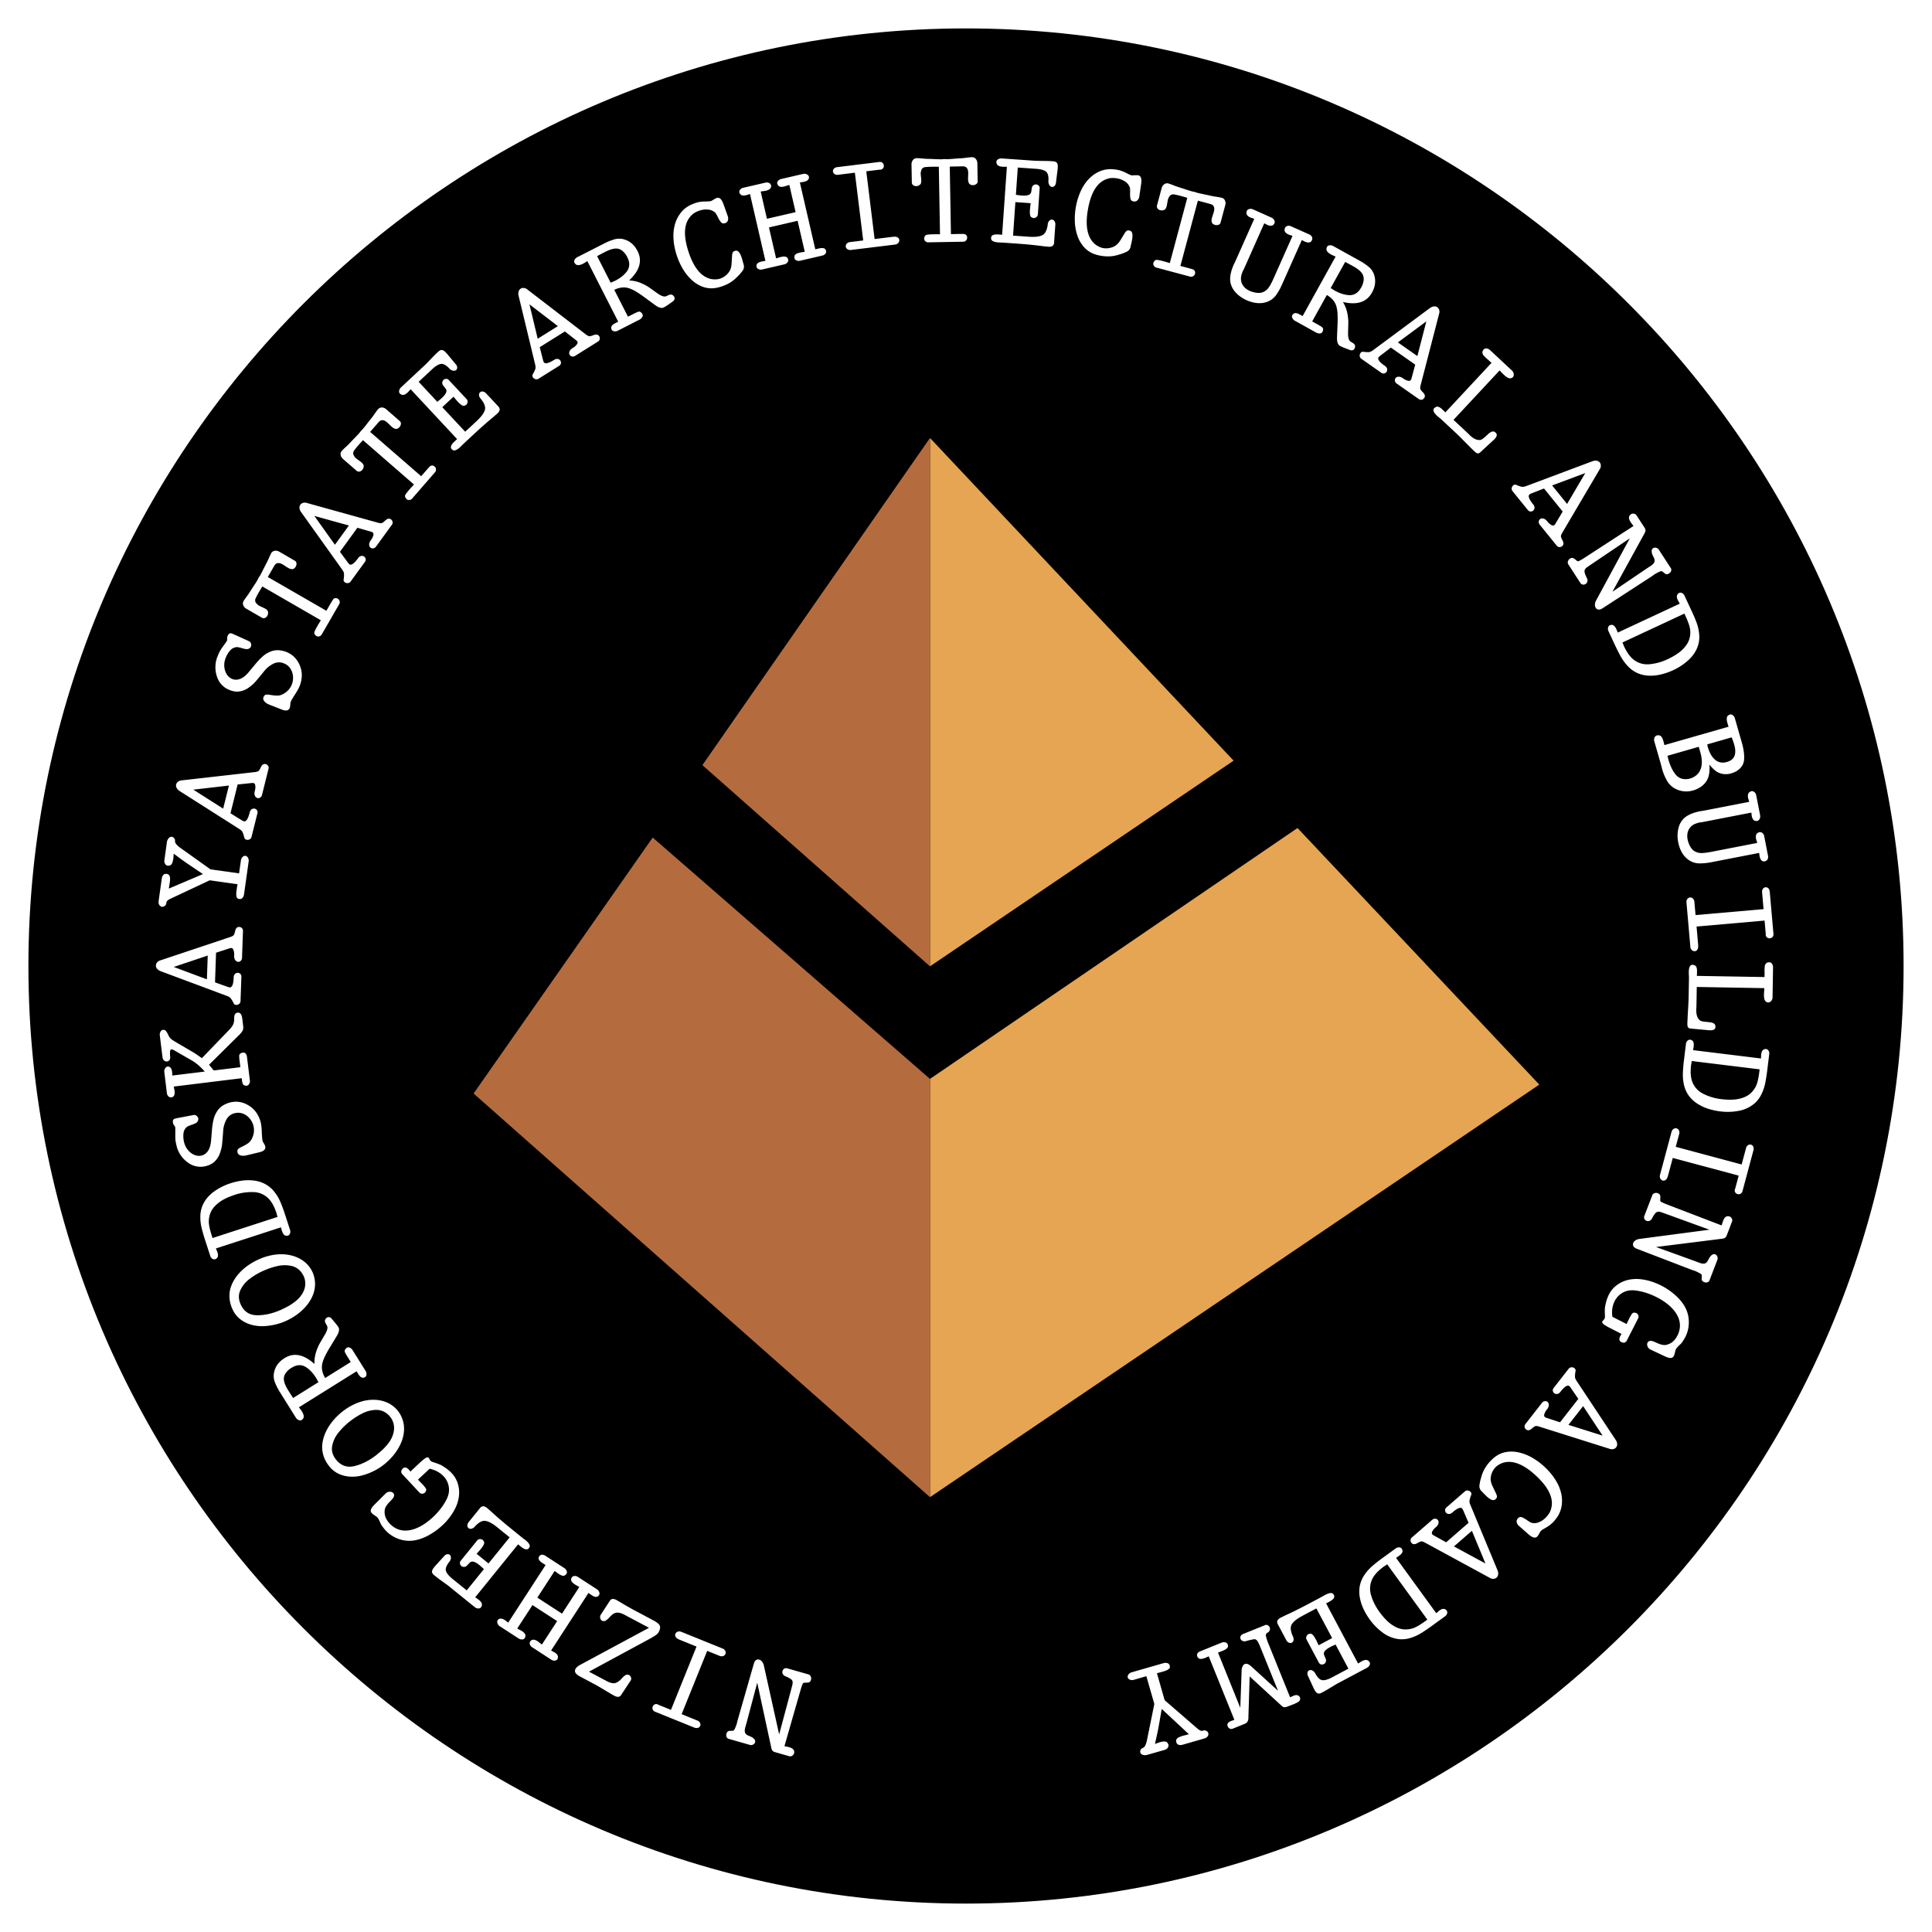
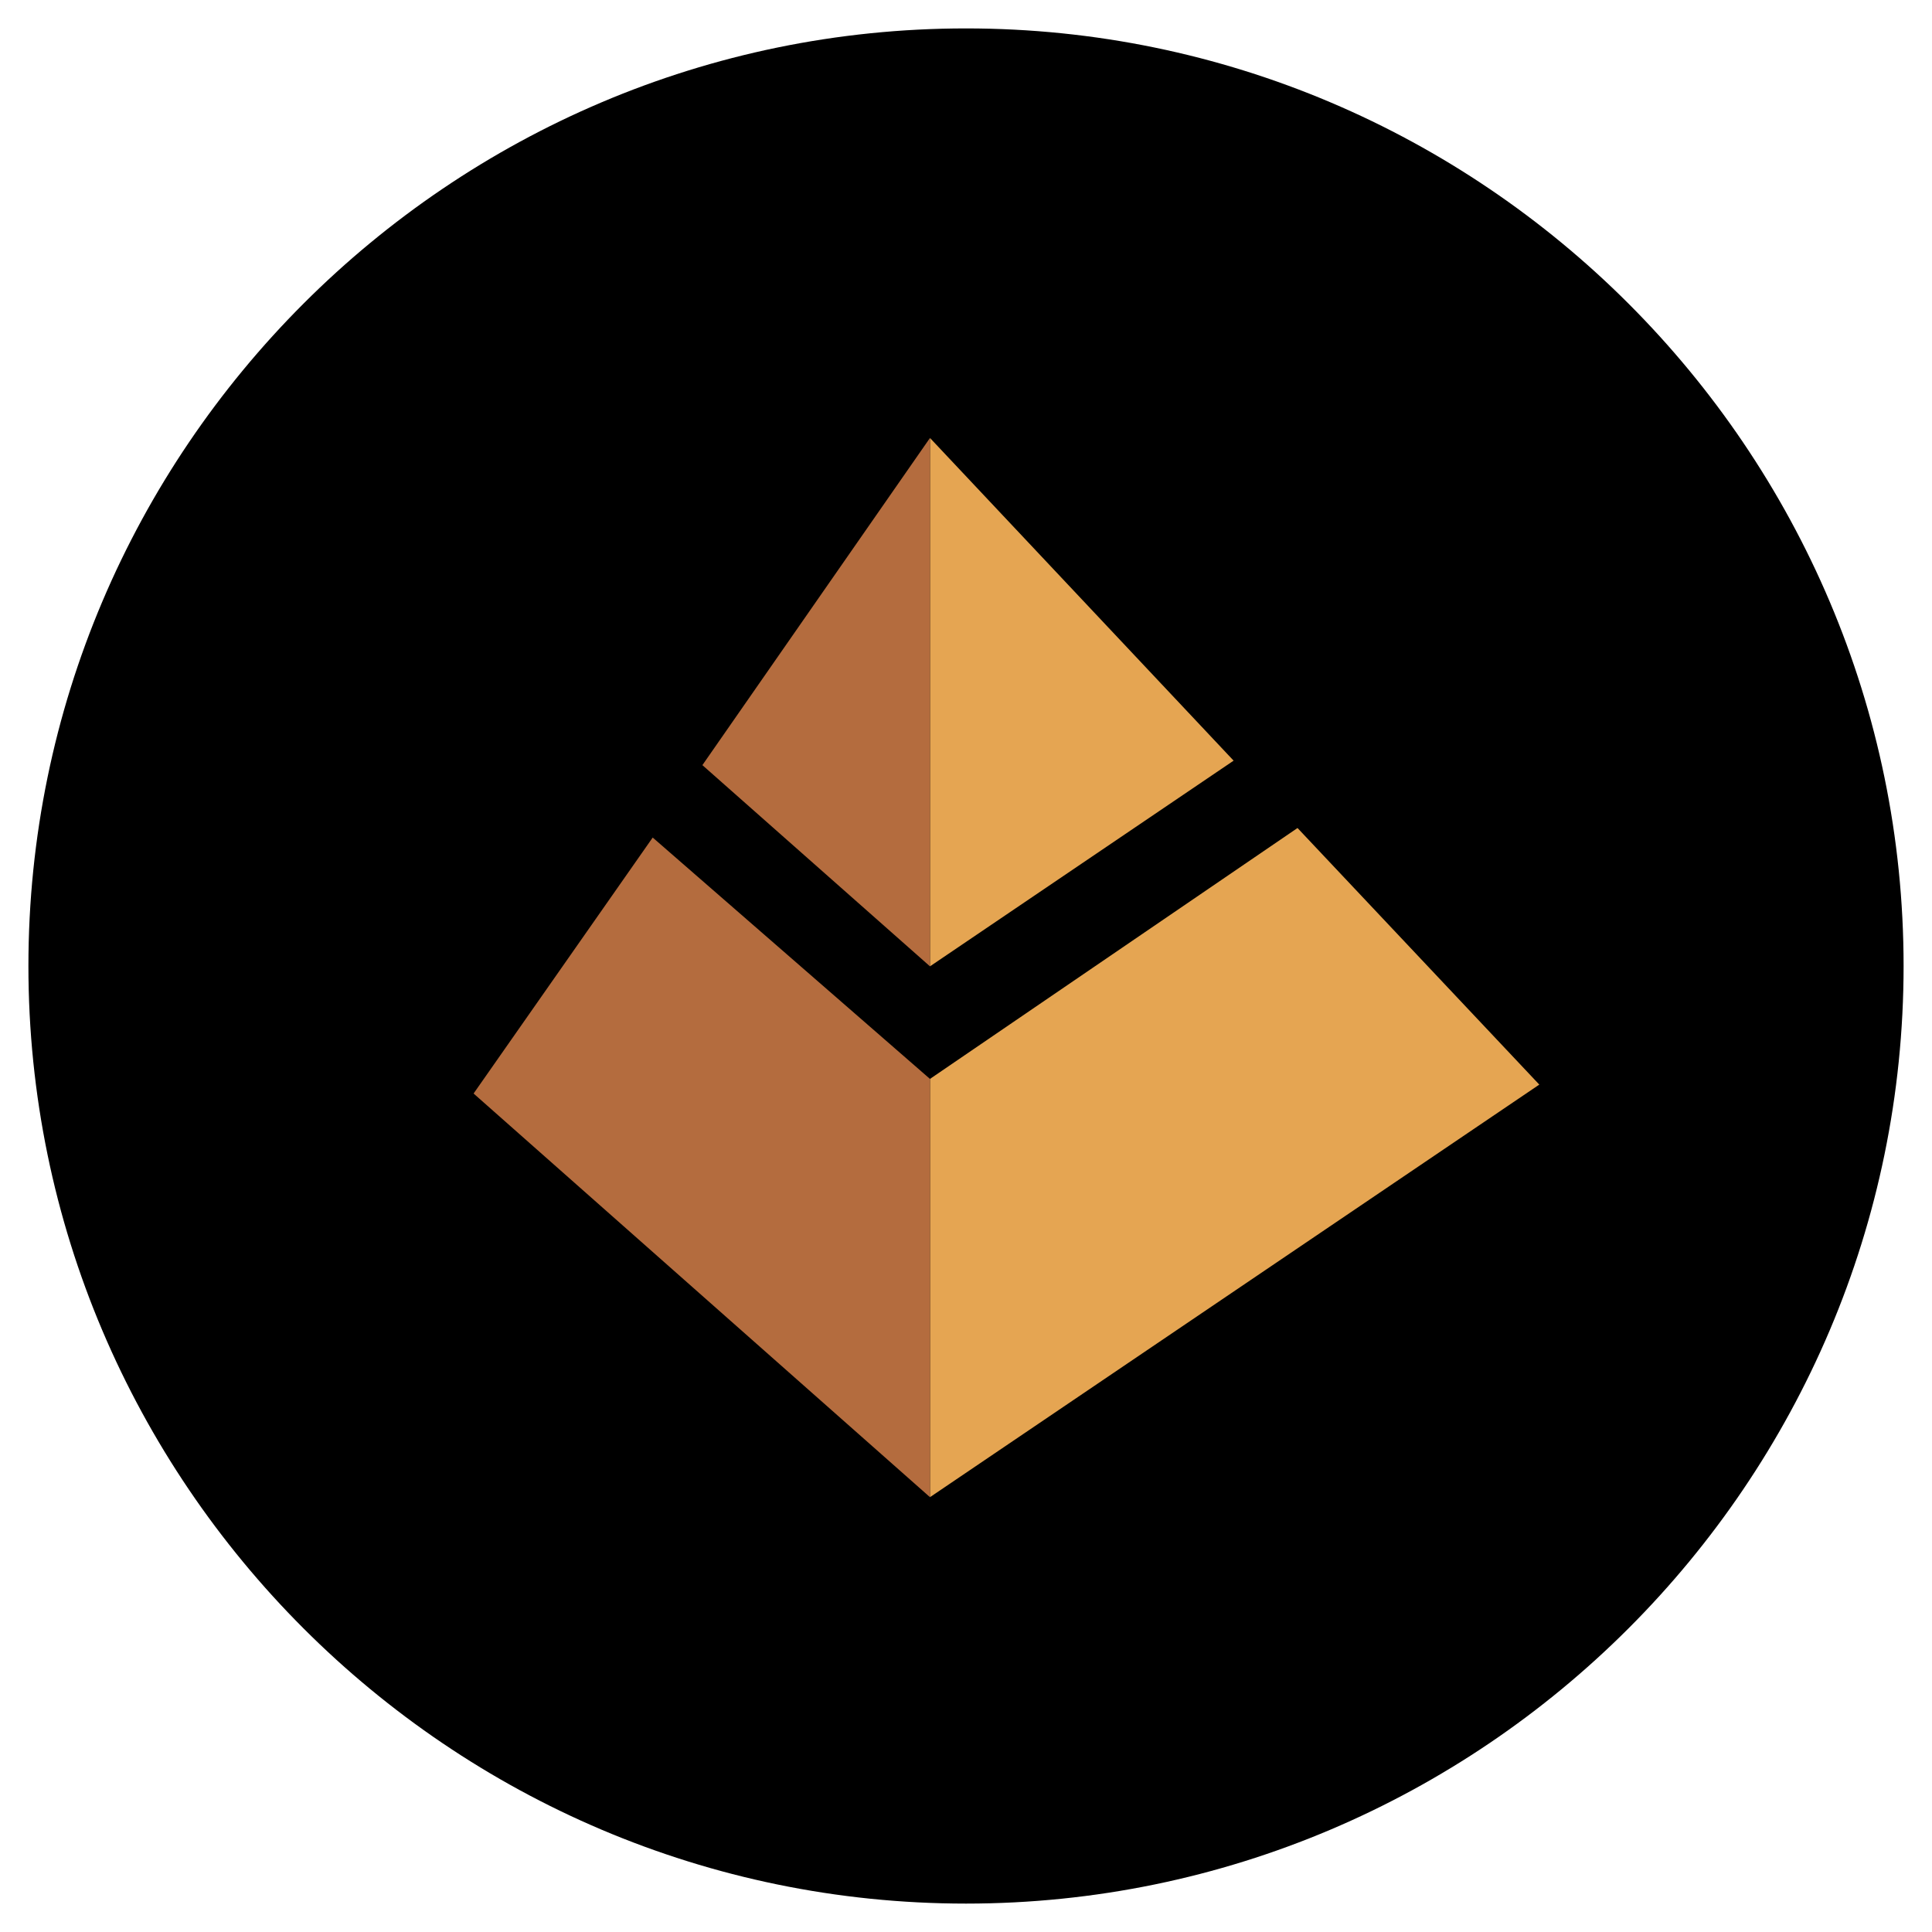
<svg xmlns="http://www.w3.org/2000/svg" width="2500" height="2500" viewBox="0 0 192.756 192.756">
  <g fill-rule="evenodd" clip-rule="evenodd">
-     <path fill="#fff" d="M0 0h192.756v192.756H0V0z" />
+     <path fill="#fff" d="M0 0h192.756v192.756H0z" />
    <path d="M96.378 189.922c-51.522 0-93.543-42.021-93.543-93.544 0-51.521 42.021-93.543 93.543-93.543 51.522 0 93.544 42.021 93.544 93.543 0 51.522-42.022 93.544-93.544 93.544z" />
    <path d="M92.784 43.695v52.717l30.294-20.521-30.294-32.196zm0 63.949v41.729l60.792-41.162-24.123-25.6-36.669 25.033z" fill="#e5a552" />
    <path d="M92.784 43.695L70.078 76.337l22.706 20.075V43.695zm0 63.949L65.12 83.562l-17.87 25.539 45.533 40.271v-41.728h.001z" fill="#b46c3e" />
-     <path d="M77.736 173.042l1.177-4.396c.041-.164.084-.33.13-.501.043-.169.052-.304.027-.398-.025-.094-.096-.181-.212-.258a2.96 2.96 0 0 0-.499-.25.478.478 0 0 1-.257-.221.393.393 0 0 1-.029-.306.392.392 0 0 1 .168-.228.356.356 0 0 1 .3-.034l2.131.61a.331.331 0 0 1 .216.21.46.46 0 0 1 .028.318c-.048.166-.139.26-.273.275a1.644 1.644 0 0 1-.326.022c-.114-.005-.189.027-.225.094a4.507 4.507 0 0 0-.185.512l-1.642 5.722c.034.009.107.025.216.048.109.021.198.041.267.062.303.086.466.229.489.426 0 .096-.002.15-.004.156a.443.443 0 0 1-.193.262.36.36 0 0 1-.312.046l-1.391-.398c-.137-.038-.23-.096-.28-.168a.829.829 0 0 1-.118-.328l-1.389-6.437-1.07 4.025-.114.396c-.068.238-.08.428-.03.566.048.139.205.258.474.354.212.086.36.184.444.289.086.106.114.207.086.305a.373.373 0 0 1-.203.236.389.389 0 0 1-.308.041l-2.115-.605a.322.322 0 0 1-.226-.2.483.483 0 0 1-.014-.305c.057-.198.171-.296.344-.298.17.002.282-.003.337-.019.054-.014.109-.08.161-.198.082-.173.155-.369.219-.592.009-.048.018-.094.03-.137a1.45 1.45 0 0 1 .041-.154l1.61-5.617c.045-.164.119-.275.216-.342a.375.375 0 0 1 .318-.047.573.573 0 0 1 .271.187c.08.093.141.216.182.366l1.533 6.909zM69.544 171.646l.032.012a.478.478 0 0 1 .269.236.36.36 0 0 1 .014.292.341.341 0 0 1-.221.204.56.56 0 0 1-.38-.033l-3.884-1.571c-.132-.053-.216-.128-.253-.228a.402.402 0 0 1 .007-.299c.039-.1.107-.17.2-.214.093-.041.203-.036.326.014l.007.017 1.282.519 2.55-6.315-1.798-.729.004-.012a.555.555 0 0 1-.295-.238.336.336 0 0 1-.021-.292.378.378 0 0 1 .226-.212c.112-.045.239-.038.385.019l4.087 1.653a.494.494 0 0 1 .277.238.346.346 0 0 1 .021.306.358.358 0 0 1-.228.209.503.503 0 0 1-.366-.018l-1.228-.497-2.55 6.315 1.537.624zM62.291 161.099c-.255-.136-.476-.204-.658-.205a.738.738 0 0 0-.453.128 2.666 2.666 0 0 0-.387.354 2.308 2.308 0 0 1-.371.325c-.136.05-.255.05-.355 0-.089-.05-.148-.132-.178-.248s-.016-.224.039-.326l.018-.036.906-1.391c.135-.205.357-.226.667-.062.053.034.103.063.148.091.045.027.1.057.164.091a31.28 31.28 0 0 0 1.712.97l1.671.891c.255.134.439.271.553.409.112.14.123.328.032.565-.014.024-.022.045-.03.061l-.016.053a.987.987 0 0 1-.323.373c-.13.087-.355.219-.678.401l-5.99 3.239 1.76.936c.373.198.667.262.881.193.214-.07.418-.216.615-.435.198-.221.351-.344.455-.373a.339.339 0 0 1 .298.022c.093.05.157.13.187.239s.018.214-.036.316c-.009.009-.019.019-.025.027a.729.729 0 0 0-.021.029l-.904 1.371c-.139.218-.362.246-.665.086l-.198-.106c-.205-.119-.49-.289-.856-.51a17.56 17.56 0 0 0-.965-.556l-1.418-.756c-.444-.235-.596-.485-.455-.749.084-.157.246-.296.487-.422l6.85-3.688-2.461-1.307zM58.714 158.927l-3.729 5.742c.029.018.089.052.175.098s.152.082.198.111c.239.155.341.326.305.511a.95.95 0 0 1-.045.146c-.059.089-.148.136-.271.146a.533.533 0 0 1-.339-.089l-1.924-1.25a.5.5 0 0 1-.212-.269.325.325 0 0 1 .027-.305.414.414 0 0 1 .103-.109c.162-.111.38-.08.651.098l.123.096.119.091c.036.029.063.053.084.068.018.014.048.034.089.062l1.519-2.336-2.461-1.598-1.519 2.336c.039.024.068.043.091.054l.096.051.137.072.146.08c.273.178.385.357.333.542a1.038 1.038 0 0 1-.045.146.322.322 0 0 1-.276.147.57.57 0 0 1-.346-.098l-1.892-1.227a.542.542 0 0 1-.214-.282c-.041-.123-.034-.229.021-.314a.319.319 0 0 1 .244-.152c.123-.027.282.022.476.147.037.025.093.068.171.128.077.062.13.1.155.118l3.729-5.742-.319-.207c-.351-.228-.458-.445-.323-.653.073-.111.166-.168.282-.171a.594.594 0 0 1 .339.107l1.892 1.227a.586.586 0 0 1 .23.276.33.33 0 0 1-.023.312 2.346 2.346 0 0 1-.125.118c-.135.107-.339.073-.615-.106-.059-.039-.139-.096-.239-.171s-.164-.123-.193-.142l-1.728 2.659 2.461 1.599 1.728-2.659a2.486 2.486 0 0 0-.203-.116 4.72 4.72 0 0 1-.248-.146c-.275-.181-.398-.357-.369-.533a.68.68 0 0 1 .068-.154c.057-.089.146-.14.267-.148s.23.019.33.084l1.926 1.25a.53.53 0 0 1 .217.28c.039.118.032.219-.021.301a8.246 8.246 0 0 1-.125.116c-.141.095-.333.063-.574-.096-.086-.055-.152-.101-.2-.132a4.325 4.325 0 0 1-.154-.114zM47.413 159.359c.025.021.08.06.168.121.089.059.155.106.2.144.249.202.344.396.283.585a.562.562 0 0 1-.071.15.324.324 0 0 1-.291.118.61.61 0 0 1-.344-.139l-2.58-2.09c-.07-.058-.271-.205-.607-.444a15.842 15.842 0 0 1-.708-.528l-.13-.104c-.159-.128-.237-.253-.232-.369.002-.118.064-.25.183-.396l.147-.184.877-.963a.512.512 0 0 1 .3-.193c.107-.017.193.002.262.059.08.063.121.164.119.301a.677.677 0 0 1-.171.41c-.289.366-.398.664-.323.898.073.234.282.492.628.771l1.441 1.166 1.719-2.122c-.027-.022-.091-.081-.193-.175s-.185-.166-.246-.217c-.307-.248-.553-.368-.73-.359a.389.389 0 0 0-.193.063 2.929 2.929 0 0 0-.246.246c-.107.132-.219.205-.337.219a.392.392 0 0 1-.446-.328.335.335 0 0 1 .077-.28L47.6 153.7a.373.373 0 0 1 .282-.142.446.446 0 0 1 .303.098.62.62 0 0 1 .109.185c.062.13-.043.36-.312.69a5.388 5.388 0 0 1-.249.286c-.104.116-.166.185-.182.205l1.188.963 2.108-2.604-1.218-.988c-.483-.391-.883-.609-1.2-.653-.314-.045-.663.14-1.043.554a.649.649 0 0 1-.344.228.352.352 0 0 1-.298-.062.328.328 0 0 1-.114-.269c0-.116.05-.237.148-.357l1.125-1.387c.183-.226.417-.221.708.017.053.048.101.091.146.129.045.041.103.089.17.144.324.296.592.538.809.725.218.188.437.373.655.558.221.185.506.416.854.699l.669.541a8.68 8.68 0 0 0 .496.383c.38.31.517.554.41.735l-.032.043-.018.039c-.162.2-.423.152-.788-.142l-.294-.238-4.275 5.279zM42.109 145.731l.02-.014c.004-.002.011-.002.018-.002.312-.292.521-.38.626-.267.009.01.034.051.073.125.037.073.075.13.112.169a.346.346 0 0 0 .086.073c.05.02.185.068.405.141.221.075.4.144.54.207.448.253.803.521 1.067.804l.019.021c.287.305.489.66.608 1.063.121.403.155.812.103 1.233a3.753 3.753 0 0 1-.372 1.216 5.948 5.948 0 0 1-1.291 1.696c-.392.364-.82.676-1.284.936a4.732 4.732 0 0 1-1.354.528 3.166 3.166 0 0 1-2.131-.303 3.159 3.159 0 0 1-.87-.653 4.245 4.245 0 0 1-.446-.578 1.987 1.987 0 0 1-.112-.234 2.495 2.495 0 0 0-.152-.314 1.003 1.003 0 0 0-.137-.2.294.294 0 0 0-.063-.05c-.032-.025-.055-.041-.064-.051-.209-.134-.334-.223-.375-.269l-.055-.057c-.098-.123-.116-.251-.06-.38.06-.13.16-.27.303-.415l1.133-1.129.039-.036a.575.575 0 0 1 .392-.16.445.445 0 0 1 .346.128c.116.123.116.284.002.482a4.44 4.44 0 0 1-.378.421 2.007 2.007 0 0 0-.398.533c-.078.166-.103.387-.075.658.045.328.209.645.491.947.246.264.521.455.824.571.273.104.562.147.863.132.301-.016.606-.084.913-.205.31-.118.606-.275.89-.469.287-.193.558-.41.82-.653.275-.258.523-.528.745-.811.221-.28.41-.567.564-.858.248-.444.346-.879.291-1.303a1.954 1.954 0 0 0-.523-1.108c-.355-.38-.822-.633-1.4-.758l-1.161 1.083c.098.105.177.189.244.258l.216.217c.082.088.178.204.285.346.089.113.103.226.042.337a.991.991 0 0 1-.084.134.416.416 0 0 1-.28.114.355.355 0 0 1-.287-.125l-1.696-1.819c-.084-.091-.121-.187-.107-.287a.455.455 0 0 1 .146-.269l.059-.055c.162-.118.351-.063.564.166.025.034.045.062.066.087.021.022.046.053.08.089l1.16-1.083zM36.146 147.2a3.841 3.841 0 0 1-1.159.127 3.24 3.24 0 0 1-1.075-.231 2.644 2.644 0 0 1-.87-.586 3.424 3.424 0 0 1-.25-.295 3.04 3.04 0 0 1-.593-1.28 2.66 2.66 0 0 1-.055-.698c.029-.419.129-.831.303-1.239.173-.405.41-.797.71-1.17a6.291 6.291 0 0 1 1.02-1.004c.676-.528 1.389-.881 2.14-1.062.474-.104.92-.131 1.339-.084.421.048.806.162 1.156.347s.649.435.895.751c.237.301.41.658.521 1.067.091.371.109.752.055 1.144a3.894 3.894 0 0 1-.362 1.168 5.164 5.164 0 0 1-.706 1.083c-.285.337-.595.64-.936.904a5.644 5.644 0 0 1-1.034.645 6.108 6.108 0 0 1-1.099.413zm2.484-6.147a1.734 1.734 0 0 0-1.198-.385 3.275 3.275 0 0 0-1.295.355 7.67 7.67 0 0 0-1.228.785c-.43.338-.811.713-1.141 1.125a2.984 2.984 0 0 0-.624 1.325c-.089.472.034.92.364 1.343.487.624 1.104.848 1.851.672.747-.178 1.484-.551 2.21-1.12l.132-.114c.041-.033.091-.077.154-.125.36-.298.667-.617.922-.958.255-.339.421-.704.5-1.093a1.807 1.807 0 0 0-.343-1.5 1.996 1.996 0 0 0-.304-.31zM31.771 137.902a5.21 5.21 0 0 1-.116-.21 4.313 4.313 0 0 0-.123-.223c-.285-.458-.61-.806-.972-1.048-.364-.243-.753-.281-1.168-.115a3.85 3.85 0 0 0-.355.188c-.173.107-.328.246-.464.412s-.219.347-.246.535c-.045.323.098.747.428 1.274.112.183.203.324.269.426.066.103.141.215.223.338l2.524-1.577zm.671-.419l2.555-1.596-.269-.431a7.072 7.072 0 0 1-.264-.448c-.096-.15-.098-.284-.004-.398a.48.48 0 0 1 .141-.137c.098-.062.203-.063.314-.009a.7.7 0 0 1 .282.269l1.28 2.051a.577.577 0 0 1 .088.347c-.009.125-.057.216-.148.272a2.896 2.896 0 0 1-.164.055c-.171.019-.337-.098-.494-.351l-.185-.293-5.75 3.592c.032.051.077.111.139.189.062.077.109.144.144.2.211.339.252.59.121.751a.641.641 0 0 1-.116.119.318.318 0 0 1-.314.016.604.604 0 0 1-.28-.241l-1.557-2.493a5.756 5.756 0 0 1-.553-1.088 1.734 1.734 0 0 1-.052-.988c.127-.547.451-.99.972-1.332l.068-.041c.916-.573 1.908-.378 2.978.585a3.569 3.569 0 0 1 .162-1.195c.116-.362.262-.688.435-.979.173-.294.333-.564.478-.815.144-.25.219-.467.223-.653a.57.57 0 0 0-.062-.2 9.367 9.367 0 0 0-.105-.187c-.039-.063-.063-.128-.08-.191s-.009-.13.018-.2a.461.461 0 0 1 .173-.203c.13-.079.259-.07.396.027.053.053.173.189.36.415.187.223.307.375.357.46l.03.045a.446.446 0 0 1 .066.275c-.007.103-.03.2-.064.294-.036.094-.098.21-.18.349-.084.139-.141.232-.168.279l-.528.87c-.166.273-.316.546-.449.815a3.409 3.409 0 0 0-.282.762c-.101.461-.003.938.288 1.432zM26.177 132.313a4.006 4.006 0 0 1-1.154-.157 3.145 3.145 0 0 1-.986-.487 2.64 2.64 0 0 1-.703-.776 3.99 3.99 0 0 1-.171-.349 3.22 3.22 0 0 1-.212-.66 3.091 3.091 0 0 1-.055-.726 2.52 2.52 0 0 1 .116-.69c.127-.4.326-.776.592-1.129.267-.351.592-.674.972-.963.383-.289.795-.53 1.232-.727.785-.351 1.562-.521 2.336-.513.482.014.922.094 1.318.242.396.147.742.353 1.038.616.294.265.524.579.688.945.155.351.237.737.246 1.163a3.03 3.03 0 0 1-.223 1.123 3.974 3.974 0 0 1-.633 1.045c-.275.327-.59.621-.947.881s-.733.476-1.127.65a5.875 5.875 0 0 1-1.156.374 5.86 5.86 0 0 1-1.171.138zm3.898-5.364a1.714 1.714 0 0 0-1.068-.662 3.244 3.244 0 0 0-1.343.031c-.46.105-.92.26-1.384.465a6.946 6.946 0 0 0-1.377.814 2.982 2.982 0 0 0-.927 1.137c-.2.435-.188.899.03 1.391.321.725.865 1.089 1.632 1.098.768.009 1.573-.176 2.418-.551.055-.027.107-.055.155-.08l.182-.084c.419-.2.794-.438 1.125-.706s.581-.58.753-.94a1.819 1.819 0 0 0 .03-1.539 2.679 2.679 0 0 0-.226-.374zM21.205 123.519l6.488-2.108a2.247 2.247 0 0 1-.063-.207 2.006 2.006 0 0 1-.045-.171c-.212-.651-.474-1.131-.783-1.44a2.176 2.176 0 0 0-1.516-.658 5.351 5.351 0 0 0-1.878.279c-.396.13-.76.28-1.088.456a3.491 3.491 0 0 0-.881.669 2.074 2.074 0 0 0-.528.934c-.082.318-.1.628-.052.934.045.305.139.664.273 1.079l.073.233zm7.344-.226c-.178-.018-.314-.171-.408-.457a3.123 3.123 0 0 1-.066-.215c-.016-.052-.029-.108-.045-.17l-6.486 2.107c.009.034.034.096.073.188.039.088.066.159.084.209.086.271.059.469-.086.59a.941.941 0 0 1-.128.084.34.34 0 0 1-.303-.045.505.505 0 0 1-.207-.28l-.503-1.549c-.169-.519-.294-.96-.376-1.322a4.506 4.506 0 0 1-.109-1.132 2.8 2.8 0 0 1 .267-1.133c.234-.499.599-.925 1.088-1.28a5.954 5.954 0 0 1 1.655-.833 6.606 6.606 0 0 1 1.187-.267 4.59 4.59 0 0 1 1.2.003c.394.055.758.172 1.093.354.355.198.653.453.899.768.244.312.444.648.597 1.006.155.36.31.776.462 1.25l.503 1.548a.499.499 0 0 1-.007.347.339.339 0 0 1-.211.216c-.007-.001-.063.004-.173.013zM25.922 114.949l-1.382.333a1.314 1.314 0 0 1-.355.026.717.717 0 0 1-.316-.091.341.341 0 0 1-.167-.223.585.585 0 0 1-.004-.253c.021-.091.157-.195.407-.314.251-.12.462-.238.638-.359s.319-.303.426-.547a1.81 1.81 0 0 0 .127-1.165 1.85 1.85 0 0 0-.323-.686 1.668 1.668 0 0 0-.59-.501 1.354 1.354 0 0 0-.742-.143c-.039.004-.075.011-.107.016a1.268 1.268 0 0 0-.961.683 2.795 2.795 0 0 0-.312 1.209c-.05.667-.089 1.111-.114 1.325-.027.216-.093.48-.203.792a2.093 2.093 0 0 1-.512.817c-.235.232-.542.392-.922.48a2.114 2.114 0 0 1-1.785-.373 2.875 2.875 0 0 1-1.088-1.571l-.059-.253a3.35 3.35 0 0 1-.08-.48c-.009-.132-.012-.327-.009-.592a14.08 14.08 0 0 0-.002-.56c0-.007 0-.014.002-.025a.486.486 0 0 0-.136-.234.707.707 0 0 1-.091-.219c-.039-.173-.018-.294.068-.364.027-.034.093-.063.191-.086l.185-.041 1.601-.304a.361.361 0 0 1 .3.075.447.447 0 0 1 .171.248c.027.121-.007.246-.103.374-.075.084-.216.164-.423.234s-.369.132-.485.183a.8.8 0 0 0-.323.309c-.103.153-.155.374-.155.66.004.219.025.41.063.574.075.326.205.602.392.826.187.229.403.392.645.492.243.103.48.125.715.07.25-.057.46-.202.628-.435.167-.232.273-.558.319-.975.041-.469.075-.87.1-1.197.025-.325.078-.658.157-.993.08-.337.221-.644.424-.924.202-.278.48-.492.835-.638a1.96 1.96 0 0 1 .43-.146 2.317 2.317 0 0 1 1.667.228c.537.284.924.701 1.166 1.252.082.173.146.36.191.558.05.219.084.533.1.95.016.416.037.681.064.792a1.162 1.162 0 0 0 .047.154c.025.048.066.119.121.207a.907.907 0 0 1 .105.232l.014.066c.019.264-.165.436-.55.527zM17.336 108.406c.005.036.016.107.039.212.022.104.036.187.043.248.037.296-.027.487-.191.576-.023.021-.071.034-.141.043a.325.325 0 0 1-.287-.109.515.515 0 0 1-.148-.308l-.257-2.104a.552.552 0 0 1 .075-.366c.066-.111.15-.175.253-.187.093-.012.184.021.273.094.091.084.15.234.178.455.002.063.007.12.011.173.002.055.009.111.016.173l3.23-.396c-.421-.479-.852-.849-1.291-1.106l-1.864-1.072a.767.767 0 0 0-.173-.038c-.066.009-.107.063-.125.164-.016.1-.021.216-.014.348.007.13.014.241.021.33a.385.385 0 0 1-.1.253.344.344 0 0 1-.212.114.373.373 0 0 1-.298-.092c-.091-.074-.146-.188-.164-.344l-.264-2.155a.577.577 0 0 1 .07-.383c.064-.109.15-.171.255-.183.116-.014.219.035.308.144.08.112.152.235.214.374s.135.25.219.339c.086.089.262.21.526.366l1.687.988c.073.041.159.094.262.162s.205.139.305.209.216.152.348.248l2.725-2.827c.198-.207.333-.39.403-.546.071-.155.103-.367.098-.629-.004-.332.107-.512.337-.54.259-.031.417.171.471.606l.084.701a.922.922 0 0 1-.024.423c-.039.104-.137.244-.294.415l-3.087 3.055c.161.187.321.376.473.566l2.655-.325-.071-.587a3.597 3.597 0 0 1-.045-.583c.037-.142.121-.228.257-.257a.933.933 0 0 1 .055-.019c.016-.003.034-.007.055-.009.121-.014.214.018.282.1s.109.189.127.326l.292 2.376a.483.483 0 0 1-.078.326c-.066.106-.146.166-.244.178-.004-.001-.061-.005-.17-.019a.298.298 0 0 1-.212-.164 1.186 1.186 0 0 1-.086-.351l-.027-.219-6.78.833zM20.643 97.708l.082-2.372-3.39 1.137 3.308 1.235zm.912-2.656l-.102 2.96 1.325.471a.696.696 0 0 1 .073.016.295.295 0 0 0 .072.017c.237.009.367-.321.39-.986.004-.161.05-.28.132-.359a.379.379 0 0 1 .538-.002c.07.072.102.166.1.282l-.086 2.432a.352.352 0 0 1-.139.275.423.423 0 0 1-.28.104c-.141-.005-.235-.068-.28-.191a2.979 2.979 0 0 0-.296-.494c-.073-.084-.211-.164-.419-.236l-6.554-2.445a.82.82 0 0 1-.357-.244.49.49 0 0 1-.119-.32.527.527 0 0 1 .121-.31.668.668 0 0 1 .333-.208l7-2.34c.185-.064.298-.137.339-.219.039-.08.078-.203.116-.369.037-.167.1-.28.191-.344a.349.349 0 0 1 .223-.059.382.382 0 0 1 .259.114c.075.07.109.164.107.28l-.096 2.7a.391.391 0 0 1-.116.275.339.339 0 0 1-.264.112c-.114-.004-.212-.062-.294-.175-.08-.112-.116-.262-.109-.453l.002-.1a1.283 1.283 0 0 0-.062-.426c-.045-.146-.123-.221-.23-.225-.021 0-.041 0-.057.002-.014 0-.032.004-.05.007l-1.411.458zM24.032 85.875a.62.62 0 0 1 .171-.375c.089-.089.187-.125.287-.112.103.014.185.078.25.187a.614.614 0 0 1 .064.409l-.458 3.249c-.018.137-.071.253-.153.346s-.182.132-.296.116a.709.709 0 0 1-.173-.05c-.148-.08-.187-.353-.121-.819.02-.159.039-.278.052-.357l.045-.249-2.775-.392-3.957 1.858c-.228.111-.351.23-.367.357l-.016.114c-.009.066-.05.134-.123.205-.098.084-.2.121-.305.105a.365.365 0 0 1-.264-.183c-.066-.104-.086-.243-.063-.417l.314-2.233a.615.615 0 0 1 .152-.341.331.331 0 0 1 .308-.104l.107.013c.168.071.255.212.255.428.002.148-.007.298-.03.448-.018.096-.032.185-.046.264a12.28 12.28 0 0 0-.047.314l3.403-1.448-1.527-1.031a41.02 41.02 0 0 1-1.387-1.008c-.004.025-.009.098-.018.218a4.298 4.298 0 0 1-.025.287c-.06.419-.18.645-.357.677-.019.002-.041.004-.066.009a.356.356 0 0 0-.066.012.253.253 0 0 1-.055.002.373.373 0 0 1-.275-.189.536.536 0 0 1-.068-.371l.25-1.79c.022-.155.082-.287.178-.396s.198-.157.31-.141a.344.344 0 0 1 .229.132c.05.057.078.114.084.171l.014.191c.002.068.045.155.127.255.084.103.216.221.398.353L21 86.736l2.853.4.179-1.261zM22.266 80.679l.574-2.304-3.552.408 2.978 1.896zm1.443-2.41l-.714 2.873 1.197.74c.014.002.036.014.068.03a.438.438 0 0 0 .068.032c.229.057.423-.239.585-.886.039-.155.107-.264.205-.323a.371.371 0 0 1 .301-.052c.095.022.17.077.225.162a.358.358 0 0 1 .039.296l-.588 2.359a.355.355 0 0 1-.193.241.416.416 0 0 1-.296.043c-.139-.035-.216-.116-.236-.244-.071-.267-.132-.449-.187-.547-.052-.098-.173-.205-.36-.318l-5.903-3.754a.831.831 0 0 1-.298-.312.482.482 0 0 1-.05-.337.506.506 0 0 1 .185-.277.65.65 0 0 1 .367-.137l7.335-.831c.193-.025.319-.073.376-.144.057-.07.12-.182.191-.337.071-.155.157-.252.26-.296a.343.343 0 0 1 .23-.011c.093.023.17.078.229.164.06.084.075.184.046.296l-.653 2.621a.397.397 0 0 1-.171.246.33.33 0 0 1-.282.055.37.37 0 0 1-.25-.232c-.057-.125-.062-.282-.014-.466l.023-.098c.034-.134.043-.275.029-.428-.016-.152-.075-.243-.178-.269-.022-.004-.041-.009-.057-.011l-.05-.002-1.479.154zM28.133 70.799l-1.323-.52a1.226 1.226 0 0 1-.308-.182.777.777 0 0 1-.207-.255.342.342 0 0 1-.009-.278.56.56 0 0 1 .141-.209c.071-.064.242-.073.515-.027.275.047.517.07.731.072.211.002.433-.065.66-.205a1.8 1.8 0 0 0 .774-.881c.094-.229.137-.48.13-.747a1.653 1.653 0 0 0-.198-.749 1.339 1.339 0 0 0-.619-.592c-.03-.014-.063-.03-.104-.045a1.245 1.245 0 0 0-1.077.055 2.787 2.787 0 0 0-.949.811c-.426.519-.71.86-.854 1.022a3.952 3.952 0 0 1-.62.533 2.077 2.077 0 0 1-.888.376c-.326.057-.669.011-1.031-.137a2.113 2.113 0 0 1-1.248-1.327 2.893 2.893 0 0 1 .011-1.913l.098-.242a3.11 3.11 0 0 1 .209-.439c.066-.114.178-.275.33-.49a10.079 10.079 0 0 0 .32-.462l.018-.019a.52.52 0 0 0 .025-.271.649.649 0 0 1 .05-.23c.066-.164.155-.253.264-.26.041-.014.112 0 .205.039l.173.071 1.485.671c.1.046.168.123.202.232a.443.443 0 0 1-.002.301c-.048.116-.144.2-.292.25-.114.025-.273.009-.485-.052a5.762 5.762 0 0 0-.503-.127c-.125-.025-.273-.002-.444.066-.171.066-.339.219-.508.453-.121.18-.211.351-.275.508-.125.307-.175.61-.152.901.022.292.104.551.246.772.139.223.321.378.544.469.239.096.494.098.765.002.271-.093.544-.298.82-.615.305-.362.56-.669.77-.922.207-.255.441-.496.699-.727a2.61 2.61 0 0 1 .876-.512 1.906 1.906 0 0 1 1.05-.043c.132.021.278.062.437.127.549.221.96.601 1.236 1.143.275.54.355 1.106.236 1.696a2.905 2.905 0 0 1-.166.567c-.082.205-.237.483-.462.833-.226.351-.36.58-.403.688a1.004 1.004 0 0 0-.048.152 2.477 2.477 0 0 0-.022.239.916.916 0 0 1-.046.25l-.024.062c-.136.228-.387.264-.753.117zM32.563 60.937l.353-.613c.191-.333.312-.521.36-.571a.355.355 0 0 1 .362-.052l.075.043a.364.364 0 0 1 .171.232.378.378 0 0 1-.039.298l-1.746 3.028a.401.401 0 0 1-.239.185.357.357 0 0 1-.292-.03 1.586 1.586 0 0 1-.137-.123.32.32 0 0 1-.041-.341 6.837 6.837 0 0 1 .441-.81c.055-.093.116-.193.182-.298l-5.839-3.372c-.073.116-.139.225-.201.325-.059.103-.136.23-.228.39-.057.1-.139.257-.244.476a.468.468 0 0 0 .002.394c.103.146.209.252.325.319.039.022.103.055.194.096.091.043.173.082.244.114.07.034.125.061.164.084a.846.846 0 0 1 .259.203.437.437 0 0 1 .057.264.623.623 0 0 1-.073.257.496.496 0 0 1-.241.218.325.325 0 0 1-.307-.027l-1.548-.892a.67.67 0 0 1-.305-.346.47.47 0 0 1 .034-.426l.014-.025c.082-.125.15-.228.205-.303.055-.078.112-.153.166-.228a5.71 5.71 0 0 0 .209-.303c.13-.207.275-.43.433-.671.159-.239.28-.43.362-.571.016-.039.032-.073.048-.105s.039-.07.063-.116c.025-.043.045-.077.063-.102.019-.027.037-.055.06-.082.08-.139.187-.342.318-.605.132-.265.255-.503.367-.715a10.816 10.816 0 0 0 .271-.588c.039-.084.091-.193.159-.33l.007-.011a.482.482 0 0 1 .355-.255.671.671 0 0 1 .455.091l1.548.895a.326.326 0 0 1 .17.264.57.57 0 0 1-.079.337c-.087.15-.201.232-.344.248a.925.925 0 0 1-.417-.132 8.957 8.957 0 0 1-.264-.168 4.198 4.198 0 0 0-.264-.169c-.385-.223-.667-.18-.845.128l-.646 1.122 5.843 3.369zM33.415 54.35l1.396-1.921-3.447-.954 2.051 2.875zm2.242-1.694l-1.741 2.397.833 1.133c.011.007.027.025.052.052.023.03.041.046.05.055.191.139.482-.062.874-.601.096-.129.198-.205.312-.225a.377.377 0 0 1 .445.3.36.36 0 0 1-.073.29l-1.432 1.969a.348.348 0 0 1-.269.15.414.414 0 0 1-.291-.07c-.116-.084-.157-.189-.128-.314a2.95 2.95 0 0 0 .032-.576c-.014-.112-.084-.255-.214-.433l-4.066-5.691a.805.805 0 0 1-.159-.399.476.476 0 0 1 .082-.334.515.515 0 0 1 .273-.189.652.652 0 0 1 .389.014l7.115 1.976c.189.05.323.052.401.009.08-.045.18-.125.303-.241.125-.118.241-.178.353-.178a.349.349 0 0 1 .217.075.388.388 0 0 1 .152.239.35.35 0 0 1-.068.291l-1.587 2.186a.41.41 0 0 1-.253.164.33.33 0 0 1-.28-.057c-.093-.066-.143-.171-.148-.308-.004-.139.05-.285.164-.439l.057-.082a1.19 1.19 0 0 0 .187-.387c.046-.146.023-.25-.063-.314-.018-.014-.034-.022-.048-.032a.971.971 0 0 0-.045-.021l-1.426-.409zM42.022 47.513l.462-.533c.25-.289.405-.453.462-.492a.358.358 0 0 1 .366.018l.064.057c.075.063.116.15.123.262a.368.368 0 0 1-.093.285l-2.293 2.639a.4.4 0 0 1-.271.136.355.355 0 0 1-.28-.084 2.598 2.598 0 0 1-.109-.15.314.314 0 0 1 .023-.341c.132-.18.237-.312.312-.4.111-.128.205-.23.277-.312l.237-.257-5.088-4.424c-.093.1-.18.193-.259.282-.08.087-.178.2-.298.337a8.97 8.97 0 0 0-.33.421.47.47 0 0 0-.073.387c.073.161.157.287.259.375.032.027.091.073.171.132.082.059.155.111.216.157.064.045.112.084.146.112.111.098.182.18.216.25.032.08.032.171.005.269a.6.6 0 0 1-.121.241.489.489 0 0 1-.278.168.337.337 0 0 1-.298-.086l-1.348-1.172a.661.661 0 0 1-.232-.396.46.46 0 0 1 .116-.412l.016-.021c.107-.109.193-.196.262-.259a9.254 9.254 0 0 0 .469-.448c.169-.18.351-.371.553-.578.201-.205.355-.369.462-.494.025-.032.045-.063.068-.091.022-.03.05-.064.084-.103.034-.037.059-.066.082-.089s.045-.045.073-.07c.105-.121.249-.299.43-.533.18-.232.346-.444.499-.631.091-.121.164-.218.216-.296l.16-.229c.052-.073.125-.171.218-.292l.009-.009c.112-.127.244-.188.398-.184s.296.063.428.177l1.348 1.173c.091.08.13.175.118.291a.607.607 0 0 1-.141.317c-.114.129-.244.189-.385.177a.892.892 0 0 1-.385-.209c-.05-.043-.125-.116-.228-.216a7.639 7.639 0 0 0-.228-.216c-.334-.292-.62-.303-.854-.034l-.847.977 5.091 4.421zM40.971 38.837a3.09 3.09 0 0 0-.141.152c-.073.078-.13.139-.171.178-.234.219-.441.285-.619.198a.686.686 0 0 1-.139-.091c-.075-.082-.103-.184-.075-.305a.594.594 0 0 1 .184-.321l2.429-2.265c.066-.06.239-.239.524-.537.284-.299.492-.51.622-.631l.123-.114c.148-.139.282-.198.398-.178s.239.098.367.237l.159.171.833 1.001a.51.51 0 0 1 .15.326c.002.107-.029.191-.096.25-.072.07-.177.095-.314.075a.664.664 0 0 1-.382-.225c-.321-.339-.604-.487-.845-.446s-.526.212-.852.515l-1.356 1.266 1.862 1.999c.027-.025.093-.082.201-.168a7.08 7.08 0 0 0 .248-.214c.289-.269.441-.494.458-.674a.37.37 0 0 0-.037-.2 3.269 3.269 0 0 0-.207-.276c-.116-.125-.173-.246-.171-.364a.403.403 0 0 1 .125-.292.384.384 0 0 1 .262-.104.33.33 0 0 1 .266.114l1.771 1.899c.08.084.114.184.1.298a.436.436 0 0 1-.139.287.598.598 0 0 1-.196.082c-.137.043-.351-.091-.642-.403a8.081 8.081 0 0 1-.248-.287c-.1-.121-.16-.189-.178-.209l-1.118 1.043 2.286 2.449 1.147-1.067c.455-.426.726-.792.815-1.098.087-.308-.045-.678-.403-1.111-.112-.127-.171-.25-.178-.371-.007-.123.027-.218.103-.287a.33.33 0 0 1 .282-.075.585.585 0 0 1 .333.195l1.218 1.305c.196.212.16.446-.114.699-.057.045-.107.089-.152.127s-.1.088-.164.15c-.337.278-.615.513-.829.701-.216.189-.43.38-.645.571-.211.194-.482.442-.811.75l-.63.585c-.084.08-.16.152-.225.216-.068.066-.142.139-.223.221-.36.335-.62.435-.786.303-.016-.016-.027-.027-.039-.036l-.034-.023c-.177-.187-.093-.442.249-.76l.278-.26-4.634-4.971zM53.647 33.794l2.012-1.256-2.836-2.176.824 3.432zm2.713-.726l-2.511 1.569.349 1.361a.355.355 0 0 1 .027.068.407.407 0 0 0 .027.07c.125.198.469.123 1.036-.232.134-.084.26-.114.371-.089a.372.372 0 0 1 .253.171.366.366 0 0 1-.127.514l-2.063 1.289c-.095.059-.198.072-.307.038s-.191-.091-.244-.175c-.075-.121-.075-.235 0-.339.134-.239.216-.415.246-.521.029-.107.016-.269-.037-.48l-1.639-6.8a.82.82 0 0 1 .002-.43.473.473 0 0 1 .523-.351.635.635 0 0 1 .357.157l5.854 4.499c.157.116.282.168.371.157.089-.012.214-.048.372-.109.157-.062.289-.073.392-.034a.371.371 0 0 1 .175.152c.05.082.068.176.05.278a.347.347 0 0 1-.173.246l-2.291 1.433a.417.417 0 0 1-.294.057.341.341 0 0 1-.239-.157c-.062-.098-.068-.211-.021-.341.048-.13.153-.244.314-.346l.084-.052c.119-.073.223-.171.319-.289.096-.121.116-.226.059-.316a.25.25 0 0 0-.034-.045c-.009-.014-.021-.025-.034-.039l-1.167-.914zM60.927 28.209c.043-.023.116-.054.219-.098s.18-.078.232-.103c.478-.244.854-.538 1.125-.876.273-.342.344-.727.216-1.154a4.93 4.93 0 0 0-.157-.366 1.869 1.869 0 0 0-.371-.499 1.08 1.08 0 0 0-.512-.294c-.316-.073-.749.032-1.305.314a27.97 27.97 0 0 0-.799.421l1.352 2.655zm.36.707l1.366 2.682.451-.23c.207-.104.364-.18.467-.223.157-.08.289-.068.396.032a.492.492 0 0 1 .123.155.3.3 0 0 1-.016.312.704.704 0 0 1-.292.257l-2.151 1.097a.578.578 0 0 1-.355.055.327.327 0 0 1-.26-.171c-.002-.004-.014-.059-.039-.166-.004-.175.127-.328.392-.464l.31-.157-3.078-6.042a2.67 2.67 0 0 0-.2.121 2.022 2.022 0 0 1-.211.127c-.358.182-.61.201-.761.055a.645.645 0 0 1-.107-.125.322.322 0 0 1 .011-.316.602.602 0 0 1 .264-.257l2.616-1.332a5.836 5.836 0 0 1 1.134-.458 1.72 1.72 0 0 1 .988.037c.533.173.945.535 1.241 1.083l.037.071c.489.963.209 1.935-.843 2.916.433.027.824.116 1.175.264s.663.321.938.519c.275.2.533.383.77.549.237.164.449.257.633.277.073-.002.141-.016.205-.043s.127-.057.196-.089a.732.732 0 0 1 .196-.063.314.314 0 0 1 .198.039.454.454 0 0 1 .187.189c.068.134.048.267-.062.392a7.786 7.786 0 0 1-.442.323 5.703 5.703 0 0 1-.489.316l-.048.023a.44.44 0 0 1-.28.043 1.045 1.045 0 0 1-.287-.091 2.284 2.284 0 0 1-.33-.209c-.132-.096-.221-.16-.266-.191l-.82-.604a10.29 10.29 0 0 0-.772-.517 3.41 3.41 0 0 0-.735-.348c-.45-.142-.933-.087-1.45.162zM74.182 26.363a.691.691 0 0 1-.087.64 4.806 4.806 0 0 1-.617.69c-.394.401-.892.697-1.494.893a3.794 3.794 0 0 1-.596.146 2.556 2.556 0 0 1-1.293-.125 3.274 3.274 0 0 1-1.117-.71c-.34-.321-.629-.688-.87-1.1s-.441-.86-.597-1.341a6.811 6.811 0 0 1-.259-1.086 6.144 6.144 0 0 1-.064-1.047c.023-.437.103-.842.241-1.216.139-.371.337-.704.595-1 .257-.294.573-.523.949-.694.173-.073.305-.125.398-.157a2.873 2.873 0 0 1 .821-.147c.148-.005.269-.01.364-.01.096-.002.198-.009.305-.025.002-.002.007-.002.014-.002.004.002.009.002.014.006a1.66 1.66 0 0 0 .303-.161c.144-.089.25-.144.321-.167.257-.084.474.103.647.56l.444 1.239.007.025a.67.67 0 0 1 .009.426c-.043.13-.143.221-.3.271-.157.048-.285.017-.383-.095a2.481 2.481 0 0 1-.318-.521c-.119-.234-.209-.385-.275-.446a1.159 1.159 0 0 0-.701-.299 2.034 2.034 0 0 0-.831.094c-.351.116-.622.271-.811.467-.758.728-.863 1.939-.314 3.629.526 1.621 1.284 2.534 2.272 2.741.334.055.633.041.89-.043.207-.068.403-.18.585-.335.184-.155.321-.33.412-.523.084-.175.134-.405.148-.688.016-.285.029-.533.043-.745s.062-.351.144-.414a.91.91 0 0 1 .167-.068c.257-.084.476.148.653.692.032.103.07.23.111.385.041.152.063.241.07.261zM76.365 26.026l-1.539-6.666a2.42 2.42 0 0 0-.191.057c-.094.03-.167.053-.219.064-.277.064-.471.021-.578-.132a.714.714 0 0 1-.073-.134.337.337 0 0 1 .082-.296.547.547 0 0 1 .301-.183l2.235-.517a.515.515 0 0 1 .339.034.33.33 0 0 1 .201.232.39.39 0 0 1 .007.147c-.032.194-.208.328-.524.401a3.207 3.207 0 0 0-.15.022 6.117 6.117 0 0 0-.15.021c-.046.004-.082.011-.107.014a3.669 3.669 0 0 0-.106.021l.625 2.716 2.86-.66-.626-2.716-.102.027-.103.034c-.043.016-.091.029-.146.048l-.162.05c-.314.073-.521.027-.619-.137a.984.984 0 0 1-.073-.134.32.32 0 0 1 .086-.299.573.573 0 0 1 .31-.182l2.197-.508a.53.53 0 0 1 .351.043c.118.055.189.132.212.23a.324.324 0 0 1-.06.28c-.066.107-.212.187-.437.239a3.11 3.11 0 0 1-.212.034 2.581 2.581 0 0 0-.191.032l1.539 6.666.372-.087c.407-.093.637-.018.694.223.029.132.007.239-.073.323a.592.592 0 0 1-.312.171l-2.197.508a.564.564 0 0 1-.357-.027.322.322 0 0 1-.209-.232l.002-.173c.016-.173.182-.296.503-.369.068-.016.166-.034.289-.055.123-.019.203-.032.237-.041l-.713-3.085-2.859.66.712 3.085c.034-.007.109-.03.225-.064.114-.037.208-.062.276-.077.321-.075.535-.039.64.104a.745.745 0 0 1 .064.157.329.329 0 0 1-.078.296.521.521 0 0 1-.292.18l-2.235.517a.52.52 0 0 1-.351-.039c-.114-.055-.18-.129-.203-.225l.002-.171c.029-.166.184-.282.466-.348.1-.023.178-.041.235-.05.058-.008.119-.02.185-.029zM83.641 17.435l-.032.004a.468.468 0 0 1-.348-.078.345.345 0 0 1-.155-.248.335.335 0 0 1 .096-.285.539.539 0 0 1 .346-.155l4.157-.51c.141-.019.252.007.333.077.08.068.127.157.139.264a.374.374 0 0 1-.073.283.398.398 0 0 1-.289.147l-.016-.011-1.37.168.831 6.759 1.926-.237v.012a.549.549 0 0 1 .375.066.343.343 0 0 1 .162.246.393.393 0 0 1-.096.294.513.513 0 0 1-.346.171l-4.376.537a.513.513 0 0 1-.357-.075.357.357 0 0 1-.166-.257.371.371 0 0 1 .098-.296.501.501 0 0 1 .33-.159l1.312-.162-.831-6.76-1.65.205zM94.876 23.358l.708-.014c.383-.007.608-.002.674.016a.354.354 0 0 1 .232.282l.002.087a.367.367 0 0 1-.114.266.368.368 0 0 1-.273.121l-3.495.062a.397.397 0 0 1-.282-.107.355.355 0 0 1-.125-.266c0-.014.012-.073.037-.18a.32.32 0 0 1 .271-.212c.221-.022.389-.034.505-.036.169-.002.308-.004.417-.004s.226.002.351.004l-.118-6.741c-.137-.002-.267-.002-.383-.002-.118 0-.269 0-.451.005a7.64 7.64 0 0 0-.533.034.466.466 0 0 0-.337.207 1.02 1.02 0 0 0-.104.441c0 .046.007.116.016.216l.03.267c.006.077.011.139.011.185a.86.86 0 0 1-.041.326c-.039.077-.103.139-.196.184s-.18.071-.259.071a.502.502 0 0 1-.312-.094.34.34 0 0 1-.134-.277l-.032-1.79a.684.684 0 0 1 .139-.439.47.47 0 0 1 .385-.189h.025c.152.004.275.011.369.018.093.009.187.016.28.027.093.009.216.016.367.023.246.004.51.014.797.027.287.014.514.018.678.016a1.22 1.22 0 0 1 .246-.018c.05-.002.088-.002.121 0 .029.002.063.004.1.009.159-.002.387-.016.683-.039.296-.025.562-.043.804-.055.15-.014.273-.025.366-.036.093-.014.185-.025.275-.036.091-.01.212-.021.364-.032h.012a.489.489 0 0 1 .405.173c.1.119.15.264.154.438l.031 1.787a.318.318 0 0 1-.141.282.558.558 0 0 1-.326.107c-.173.002-.303-.052-.39-.166a.902.902 0 0 1-.1-.426c-.003-.065 0-.17.006-.314.007-.141.01-.246.01-.314-.01-.444-.191-.663-.547-.656l-1.295.023.117 6.739zM100.457 16.64a2.79 2.79 0 0 0-.207-.002c-.107.002-.189 0-.246-.005-.318-.021-.508-.127-.566-.316a.833.833 0 0 1-.031-.164.332.332 0 0 1 .174-.264.607.607 0 0 1 .359-.082l3.312.232c.09.007.34.011.752.016.412.004.707.012.885.025l.166.011c.203.014.338.07.4.168.066.1.092.243.078.43l-.016.237-.164 1.291a.527.527 0 0 1-.137.331c-.078.075-.16.109-.248.102-.102-.006-.191-.066-.27-.177a.67.67 0 0 1-.094-.435c.027-.464-.055-.772-.252-.922-.193-.15-.512-.239-.955-.271l-1.852-.13-.189 2.725c.035.002.121.014.258.032.137.019.246.03.326.037.393.027.662-.014.803-.125a.362.362 0 0 0 .121-.161c.016-.053.037-.164.061-.342.012-.171.062-.293.15-.373a.392.392 0 0 1 .299-.105.388.388 0 0 1 .256.119c.074.07.105.161.098.273l-.18 2.591a.373.373 0 0 1-.15.275.436.436 0 0 1-.305.093.589.589 0 0 1-.195-.086c-.125-.073-.17-.321-.141-.745.008-.098.02-.225.039-.378.02-.154.031-.246.031-.273l-1.523-.107-.23 3.344 1.561.109c.621.043 1.074-.007 1.359-.152.283-.144.463-.494.537-1.05a.63.63 0 0 1 .15-.385.354.354 0 0 1 .279-.121c.1.007.182.059.246.155a.568.568 0 0 1 .084.375l-.125 1.783c-.02.29-.215.419-.588.394-.072-.009-.135-.019-.197-.025l-.221-.018a38.108 38.108 0 0 0-1.935-.21c-.283-.025-.65-.052-1.1-.084l-.857-.059c-.115-.009-.221-.014-.314-.019s-.195-.009-.312-.011c-.486-.034-.738-.157-.756-.369v-.052l-.006-.041c.016-.258.26-.369.725-.337l.379.028.474-6.78zM112.803 24.585a.693.693 0 0 1-.379.524 4.828 4.828 0 0 1-.869.319c-.535.168-1.113.198-1.734.086a3.68 3.68 0 0 1-.596-.15 2.552 2.552 0 0 1-1.082-.719 3.306 3.306 0 0 1-.656-1.152 4.964 4.964 0 0 1-.25-1.379 6.71 6.71 0 0 1 .102-1.464 6.44 6.44 0 0 1 .283-1.079c.121-.341.266-.66.436-.957.225-.375.484-.696.783-.958.295-.264.627-.467.992-.606a2.783 2.783 0 0 1 1.166-.166c.186.016.326.032.422.048.186.032.348.075.488.127.072.021.176.063.309.127s.242.119.326.164a2.512 2.512 0 0 0 .293.125c.006.002.008.007.012.012.062.011.176.011.342 0 .166-.011.287-.009.361.003.268.047.369.314.309.799l-.189 1.302-.004.025a.678.678 0 0 1-.193.38c-.102.095-.232.127-.395.1-.162-.034-.258-.121-.291-.264a2.437 2.437 0 0 1-.039-.61c.01-.264-.002-.438-.031-.524a1.15 1.15 0 0 0-.479-.592 2.03 2.03 0 0 0-.779-.307c-.363-.064-.676-.055-.934.031-1.012.287-1.672 1.305-1.982 3.058-.295 1.678-.057 2.839.719 3.486.271.207.541.333.807.38.217.039.439.031.676-.021.234-.05.438-.142.607-.269.158-.116.309-.296.457-.54.145-.243.275-.455.387-.635.109-.183.215-.283.318-.301a.92.92 0 0 1 .18.018c.27.048.35.353.252.917-.02.107-.047.237-.084.394a4.025 4.025 0 0 0-.061.268zM117.768 26.532l.684.182c.369.1.582.166.643.2.107.08.156.191.145.337l-.023.084a.36.36 0 0 1-.18.223.38.38 0 0 1-.297.041l-3.377-.904a.397.397 0 0 1-.24-.182.35.35 0 0 1-.047-.289c.002-.014.033-.068.084-.164a.318.318 0 0 1 .32-.128c.217.039.385.075.496.105.16.043.295.08.4.112.104.029.217.063.336.1l1.744-6.511a16.644 16.644 0 0 0-.365-.109l-.436-.121a8.777 8.777 0 0 0-.523-.112.472.472 0 0 0-.381.105 1.044 1.044 0 0 0-.223.396c-.012.043-.025.114-.043.212-.016.1-.033.187-.047.264a4.054 4.054 0 0 1-.037.18.856.856 0 0 1-.131.303.402.402 0 0 1-.238.123.64.64 0 0 1-.27-.002.503.503 0 0 1-.273-.177.348.348 0 0 1-.055-.305l.465-1.726a.663.663 0 0 1 .256-.385.47.47 0 0 1 .42-.078l.025.007c.145.048.26.089.35.121l.262.103c.086.034.201.075.346.123.234.073.486.155.76.246.273.091.488.157.646.2a1.731 1.731 0 0 1 .242.05l.115.034c.029.012.062.023.094.037.154.041.377.091.666.15.293.062.555.119.789.171.148.03.268.053.361.066s.186.027.275.043c.09.014.209.037.357.068l.012.002a.496.496 0 0 1 .342.278.684.684 0 0 1 .027.464l-.463 1.726a.326.326 0 0 1-.211.234.574.574 0 0 1-.346.011c-.168-.045-.275-.134-.328-.269a.908.908 0 0 1 .02-.435c.02-.066.049-.164.094-.301.045-.134.078-.234.096-.298.113-.43 0-.689-.344-.783l-1.25-.335-1.744 6.513zM125.137 21.835a2.036 2.036 0 0 0-.205-.073 1.52 1.52 0 0 1-.174-.059c-.281-.123-.412-.287-.395-.49.014-.095.023-.152.031-.168.041-.093.123-.157.244-.191a.55.55 0 0 1 .367.032l1.846.822a.574.574 0 0 1 .275.25c.062.114.07.219.027.316a.626.626 0 0 1-.094.141c-.135.139-.346.146-.635.016l-.162-.087c-.057-.029-.1-.052-.127-.063l-1.996 4.485c-.023.048-.041.089-.059.123s-.037.071-.061.109c-.102.23-.168.439-.197.626s-.012.385.057.594c.137.357.41.628.822.811.125.057.275.104.453.146.359.077.654.063.885-.041.232-.104.422-.264.566-.482.145-.216.297-.503.453-.856l1.896-4.26a2.266 2.266 0 0 0-.193-.066 1.867 1.867 0 0 1-.197-.07c-.285-.128-.42-.287-.4-.479a.993.993 0 0 1 .031-.168.367.367 0 0 1 .242-.207.48.48 0 0 1 .35.025l1.828.812c.129.06.221.139.275.244a.364.364 0 0 1 .004.328l-.033.073c-.123.198-.359.219-.713.062l-.152-.082-.113-.057-1.963 4.405a6.09 6.09 0 0 1-.582 1.054 1.92 1.92 0 0 1-.775.646c-.652.289-1.391.251-2.207-.113a3.24 3.24 0 0 1-1.043-.733 2.07 2.07 0 0 1-.557-1.059c-.082-.485.037-1.083.354-1.799.029-.054.057-.104.078-.147.021-.043.047-.096.074-.157l1.875-4.213zM132.762 28.74c.043.022.111.066.205.127.092.062.164.105.215.135.469.259.922.407 1.355.441.434.037.793-.12 1.076-.467.098-.139.17-.25.217-.334.1-.18.166-.375.207-.587a1.098 1.098 0 0 0-.043-.587c-.115-.303-.445-.605-.99-.906-.186-.103-.332-.185-.439-.241l-.357-.187-1.446 2.606zm-.383.692l-1.461 2.634.441.246c.205.113.355.2.447.262.154.086.221.2.195.346a.464.464 0 0 1-.061.187.3.3 0 0 1-.266.162.733.733 0 0 1-.377-.098L129.188 32a.573.573 0 0 1-.244-.262c-.055-.114-.057-.216-.004-.312l.115-.125c.143-.1.344-.078.604.066l.303.168 3.291-5.933a3.338 3.338 0 0 0-.213-.098 2.4 2.4 0 0 1-.225-.104c-.352-.193-.506-.394-.469-.599a.64.64 0 0 1 .043-.16.326.326 0 0 1 .27-.168.627.627 0 0 1 .359.077l2.566 1.423c.424.237.762.464 1.014.685.25.221.426.499.521.838.154.54.086 1.083-.203 1.635l-.041.07c-.523.945-1.486 1.257-2.887.931.219.375.365.751.438 1.123.074.373.105.73.094 1.07-.01.339-.018.653-.023.943-.004.289.035.517.123.68a.546.546 0 0 0 .15.146l.182.114c.064.037.119.08.162.127a.287.287 0 0 1 .08.185.442.442 0 0 1-.053.262c-.072.132-.193.187-.359.166a6.016 6.016 0 0 1-.512-.187 4.945 4.945 0 0 1-.537-.228l-.047-.025a.46.46 0 0 1-.193-.209 1.095 1.095 0 0 1-.084-.29 2.5 2.5 0 0 1-.012-.389c.008-.164.01-.271.01-.328l.043-1.016c.012-.321.012-.633-.002-.931a3.491 3.491 0 0 0-.123-.804c-.137-.449-.452-.82-.946-1.109zM139.467 34.163l1.945 1.364.893-3.463-2.838 2.099zm1.73 2.217l-2.428-1.701-1.117.854a.432.432 0 0 1-.053.052.322.322 0 0 0-.053.052c-.137.194.07.48.617.863.131.091.207.193.229.308a.379.379 0 0 1-.291.451.356.356 0 0 1-.289-.068l-1.996-1.398a.353.353 0 0 1-.154-.267.406.406 0 0 1 .066-.291c.08-.116.184-.162.312-.132.271.029.463.036.574.021.109-.014.254-.089.428-.221l5.619-4.166a.846.846 0 0 1 .398-.164.48.48 0 0 1 .336.075c.09.064.154.152.193.269a.658.658 0 0 1-.008.392l-1.85 7.146c-.049.189-.049.323-.002.403.045.078.127.178.248.298.117.121.18.237.182.348a.358.358 0 0 1-.07.219.395.395 0 0 1-.236.157.364.364 0 0 1-.295-.064l-2.213-1.55a.418.418 0 0 1-.168-.248.328.328 0 0 1 .053-.282c.064-.094.166-.144.305-.15.137-.007.285.043.441.155l.082.057c.111.08.244.139.391.18.148.041.252.018.312-.071a.218.218 0 0 0 .029-.048.154.154 0 0 0 .021-.045l.387-1.434zM148.807 36.205c-.113-.104-.209-.193-.289-.264a27.357 27.357 0 0 0-.256-.226c-.039-.043-.078-.082-.111-.119-.037-.037-.082-.082-.137-.132-.107-.155-.139-.296-.096-.428a.556.556 0 0 0 .055-.093.225.225 0 0 1 .039-.064.343.343 0 0 1 .312-.113c.127.016.24.073.344.17l2.176 2.029c.109.1.168.216.182.346.014.132-.014.237-.086.316a.38.38 0 0 1-.275.116c-.156.009-.363-.109-.627-.355a7.047 7.047 0 0 1-.246-.246c-.098-.104-.156-.166-.176-.184l-4.598 4.931 1.311 1.225.172.164c.045.045.096.095.146.15.342.319.652.476.928.473a.5.5 0 0 0 .293-.08 2.34 2.34 0 0 0 .295-.232c.105-.098.188-.171.242-.219.336-.326.594-.403.777-.234l.076.073c.068.084.09.173.062.273a.737.737 0 0 1-.178.294l-.055.059-1.332 1.229c-.119.121-.221.177-.312.171-.088-.009-.195-.068-.314-.182l-.117-.109c-.242-.237-.438-.433-.592-.587-.152-.155-.305-.307-.453-.46-.15-.153-.346-.346-.588-.583l-1.58-1.476a4.392 4.392 0 0 0-.18-.148 4.8 4.8 0 0 1-.25-.214c-.352-.326-.441-.581-.275-.758a.224.224 0 0 1 .053-.036.354.354 0 0 0 .055-.039c.17-.139.398-.075.68.189.082.075.145.134.188.178.041.041.086.086.131.137l4.606-4.942zM154.857 48.433l1.492 1.847 1.814-3.083-3.306 1.236zm1.053 2.604l-1.863-2.299-1.311.51a.282.282 0 0 1-.064.036.253.253 0 0 0-.064.037c-.184.148-.066.48.355 1 .1.123.145.244.135.357a.388.388 0 0 1-.143.273.35.35 0 0 1-.264.08.357.357 0 0 1-.26-.146l-1.531-1.892a.354.354 0 0 1-.076-.298.426.426 0 0 1 .145-.264c.111-.089.223-.103.336-.039.256.102.438.162.549.177.109.016.266-.016.471-.096l6.551-2.454a.82.82 0 0 1 .428-.05c.131.022.23.077.301.164a.51.51 0 0 1 .111.314.652.652 0 0 1-.113.373l-3.75 6.359c-.096.171-.135.298-.111.387.023.087.074.205.154.355s.107.278.08.385a.386.386 0 0 1-.398.275.344.344 0 0 1-.264-.141l-1.701-2.099a.418.418 0 0 1-.094-.285.343.343 0 0 1 .127-.257c.09-.073.201-.093.336-.061s.262.121.383.271l.062.077c.088.107.197.2.326.28.129.079.236.086.32.021.018-.016.031-.027.041-.039.012-.011.023-.025.035-.039l.761-1.272zM162.602 53.712l-3.771 2.545-.426.291c-.146.101-.24.194-.283.283s-.045.2-.01.334c.035.132.107.305.213.517a.492.492 0 0 1 .051.334.4.4 0 0 1-.182.25.395.395 0 0 1-.275.059.352.352 0 0 1-.25-.171l-1.203-1.855a.332.332 0 0 1-.027-.3.464.464 0 0 1 .188-.259c.146-.094.275-.103.387-.027.09.052.176.118.26.195.084.078.162.105.232.078s.23-.116.477-.267l4.99-3.24c-.021-.029-.064-.088-.133-.177s-.119-.162-.158-.223c-.174-.264-.203-.478-.092-.64.064-.075.1-.114.107-.118a.445.445 0 0 1 .316-.071.364.364 0 0 1 .266.171l.789 1.213c.076.118.111.221.102.31s-.051.196-.127.325l-3.172 5.77 3.447-2.334.346-.225c.209-.137.342-.271.396-.408s.012-.33-.127-.578c-.104-.205-.15-.376-.146-.51.004-.137.051-.232.135-.287a.378.378 0 0 1 .309-.045.397.397 0 0 1 .258.17l1.199 1.847a.317.317 0 0 1 .039.298.49.49 0 0 1-.191.239c-.17.111-.322.111-.453 0a1.58 1.58 0 0 0-.266-.209c-.053-.025-.137-.009-.254.045a3.78 3.78 0 0 0-.553.303c-.039.03-.074.06-.111.084s-.08.057-.133.091l-4.9 3.183c-.141.091-.271.129-.387.116a.368.368 0 0 1-.271-.176.57.57 0 0 1-.082-.316.91.91 0 0 1 .105-.396l3.371-6.219zM168.053 61.219l-6.184 2.884c.035.082.066.148.088.198.021.053.043.107.064.164.291.622.607 1.068.955 1.339.459.36.986.517 1.586.467a5.33 5.33 0 0 0 1.83-.508 6.612 6.612 0 0 0 1.023-.585 3.33 3.33 0 0 0 .795-.772c.227-.3.363-.63.41-.993a2.298 2.298 0 0 0-.061-.934 7.235 7.235 0 0 0-.404-1.036l-.102-.224zm-7.264 1.122c.178-.005.332.13.461.403.039.086.07.154.09.205.021.052.045.107.066.164l6.186-2.885a2.472 2.472 0 0 0-.098-.175 1.944 1.944 0 0 1-.107-.2c-.119-.257-.115-.455.012-.594a.737.737 0 0 1 .117-.098.336.336 0 0 1 .305.009c.104.05.184.134.238.253l.688 1.473c.232.496.41.917.537 1.266.125.348.207.719.244 1.111a2.82 2.82 0 0 1-.125 1.159c-.174.524-.48.99-.924 1.402a5.842 5.842 0 0 1-1.543 1.029 6.336 6.336 0 0 1-1.143.407c-.398.103-.793.15-1.191.144a3.142 3.142 0 0 1-1.127-.216 2.966 2.966 0 0 1-.986-.654 4.522 4.522 0 0 1-.715-.926c-.199-.337-.4-.733-.613-1.184l-.688-1.475a.5.5 0 0 1-.033-.344c.029-.116.088-.196.182-.239a1.48 1.48 0 0 1 .167-.035zM172.77 73.567l-2.438.699.021.101c.008.043.014.082.018.116.168.583.395.999.682 1.256.162.162.348.266.562.314.211.048.43.039.65-.025l.061-.016c.734-.212.965-.792.691-1.747a9.126 9.126 0 0 0-.076-.239 3.625 3.625 0 0 0-.096-.257l-.075-.202zm-3.225 3.429c.297-.487.326-1.141.09-1.962l-.15-.526-3.123.897.051.195c.014.055.027.114.041.18.17.589.396 1.072.684 1.446.285.373.674.544 1.168.508a1.722 1.722 0 0 0 .851-.323c.169-.122.298-.259.388-.415zm.348 1.352c-.285.239-.607.41-.965.513a2.372 2.372 0 0 1-1.695-.125 2.035 2.035 0 0 1-.879-.781 5.094 5.094 0 0 1-.531-1.257 14.765 14.765 0 0 0-.084-.326 8.096 8.096 0 0 0-.102-.371l-.586-2.04a.534.534 0 0 1 .02-.371.373.373 0 0 1 .25-.221c.037-.009.098-.014.182-.009.195.018.34.191.436.519.031.116.057.205.072.264l.045.196 6.41-1.837-.014-.032c-.006-.007-.012-.019-.02-.03l-.086-.3c-.111-.39-.086-.645.078-.765a.786.786 0 0 1 .15-.084c.102-.03.205-.007.307.068s.17.173.205.298l.689 2.404c.193.671.271 1.25.234 1.732-.039.483-.305.872-.801 1.172a3.447 3.447 0 0 1-.488.196 1.844 1.844 0 0 1-.91.039 1.636 1.636 0 0 1-.672-.31 3.746 3.746 0 0 1-.592-.612c.039.428.014.815-.076 1.156-.091.345-.284.65-.577.914zM174.518 79.999a1.808 1.808 0 0 0-.057-.212 2.06 2.06 0 0 1-.053-.175c-.057-.3 0-.503.176-.605.086-.043.139-.068.154-.07.1-.021.201.011.297.091a.534.534 0 0 1 .184.318l.387 1.985a.57.57 0 0 1-.047.369c-.057.114-.137.182-.242.203a.585.585 0 0 1-.17.004c-.191-.032-.316-.2-.377-.51l-.021-.183c-.008-.063-.014-.111-.021-.141l-4.818.936a1.427 1.427 0 0 1-.135.022l-.123.014a2.624 2.624 0 0 0-.629.196c-.168.084-.32.211-.455.387-.213.319-.277.697-.193 1.136.027.137.074.287.143.456.145.337.324.572.543.702.217.129.455.191.717.187.262-.007.582-.046.963-.121l4.576-.888a1.677 1.677 0 0 0-.055-.198 2.304 2.304 0 0 1-.057-.202c-.059-.305-.004-.506.162-.601.086-.045.139-.068.156-.073a.377.377 0 0 1 .307.08.493.493 0 0 1 .182.303l.381 1.962a.561.561 0 0 1-.041.364.359.359 0 0 1-.266.191l-.078.016c-.234.014-.387-.171-.459-.549-.008-.055-.014-.111-.021-.173-.006-.062-.014-.104-.018-.125l-4.732.92a6.3 6.3 0 0 1-1.201.127 1.957 1.957 0 0 1-.973-.262c-.611-.371-1.002-.995-1.174-1.874a3.219 3.219 0 0 1 .006-1.275c.084-.421.266-.776.545-1.061.352-.344.912-.592 1.678-.74l.166-.023c.049-.007.105-.018.172-.029l4.521-.879zM175.807 89.048l-.002-.032a.467.467 0 0 1 .088-.346.35.35 0 0 1 .535-.042c.082.08.127.198.141.353l.367 4.173c.012.141-.018.25-.092.328a.388.388 0 0 1-.266.132.372.372 0 0 1-.279-.084c-.082-.064-.129-.162-.139-.296l.012-.013-.119-1.375-6.787.595.168 1.933-.014.002a.55.55 0 0 1-.076.371.33.33 0 0 1-.252.153.392.392 0 0 1-.291-.105.503.503 0 0 1-.156-.353l-.385-4.39c-.012-.143.016-.262.086-.357s.156-.147.264-.157.203.027.291.109a.491.491 0 0 1 .148.335l.117 1.316 6.785-.594-.144-1.656zM176.047 97.48a9.22 9.22 0 0 0 .004-.392c0-.103 0-.218-.004-.344.006-.057.01-.111.012-.161a1.75 1.75 0 0 0 .008-.191c.043-.183.127-.301.252-.355a.55.55 0 0 0 .107-.022c.035-.009.061-.016.074-.014a.358.358 0 0 1 .295.157.63.63 0 0 1 .102.369l-.049 2.975a.572.572 0 0 1-.137.367c-.09.1-.188.147-.295.146a.374.374 0 0 1-.271-.125c-.107-.109-.16-.344-.154-.704.002-.088.01-.202.021-.346.01-.141.016-.226.016-.253l-6.742-.118-.029 1.794a6.17 6.17 0 0 1-.008.237l-.014.209c-.008.467.082.802.27 1.006.068.08.152.137.254.164.1.03.223.051.369.064.145.014.254.024.324.034.467.031.699.17.695.421l-.002.104a.285.285 0 0 1-.162.228.727.727 0 0 1-.338.064l-.078-.001-1.807-.166c-.168-.007-.279-.045-.334-.118s-.08-.191-.078-.355l.002-.159c.018-.339.031-.617.041-.833.014-.219.025-.433.039-.646.012-.214.025-.489.041-.826l.039-2.161c0-.027-.004-.104-.012-.234-.006-.127-.01-.236-.006-.325.008-.48.133-.72.379-.715.01 0 .029.004.061.016a.25.25 0 0 0 .068.014c.215.034.32.246.312.633 0 .111-.004.195-.006.258-.002.059-.008.123-.014.188l6.755.116zM175.559 106.689l-6.775-.831c-.01.087-.021.159-.029.214-.01.055-.02.114-.033.176-.082.679-.047 1.225.104 1.637.195.549.562.961 1.098 1.238a5.4 5.4 0 0 0 1.818.54c.414.05.809.065 1.18.045a3.44 3.44 0 0 0 1.084-.231c.35-.137.641-.347.871-.627a2.27 2.27 0 0 0 .443-.821c.088-.296.156-.66.207-1.093l.032-.247zm-6.756-2.898c.152.09.213.285.176.586-.012.093-.02.166-.029.221l-.031.175 6.771.831c.006-.036.01-.103.012-.2s.008-.173.014-.228c.037-.282.145-.448.326-.496a.9.9 0 0 1 .152-.023.34.34 0 0 1 .252.169c.062.1.088.214.07.341l-.197 1.617c-.068.542-.141.994-.219 1.356-.076.362-.205.72-.381 1.072a2.844 2.844 0 0 1-.719.918 3.35 3.35 0 0 1-1.527.698 5.835 5.835 0 0 1-1.852.055 6.579 6.579 0 0 1-1.188-.259 4.447 4.447 0 0 1-1.086-.511 3.224 3.224 0 0 1-.842-.78 2.93 2.93 0 0 1-.49-1.077 4.496 4.496 0 0 1-.113-1.165c.012-.392.047-.834.109-1.328l.197-1.616a.501.501 0 0 1 .152-.31.331.331 0 0 1 .281-.106c.005-.001.06.019.162.06zM174.195 114.58l.008-.031a.472.472 0 0 1 .201-.296.367.367 0 0 1 .289-.05.345.345 0 0 1 .23.197.541.541 0 0 1 .014.381l-1.084 4.045c-.037.137-.104.23-.199.278a.397.397 0 0 1-.295.031.37.37 0 0 1-.236-.175c-.055-.087-.064-.196-.027-.326l.016-.009.357-1.334-6.576-1.763-.502 1.877-.014-.003a.532.532 0 0 1-.201.321.335.335 0 0 1-.287.059.385.385 0 0 1-.238-.197.5.5 0 0 1-.027-.385l1.141-4.26a.521.521 0 0 1 .203-.305.36.36 0 0 1 .303-.058.368.368 0 0 1 .236.203.48.48 0 0 1 .025.364l-.342 1.274 6.574 1.763.431-1.601zM170.553 122.688l-4.277-1.555-.488-.173c-.164-.06-.297-.08-.395-.062a.472.472 0 0 0-.275.187 2.98 2.98 0 0 0-.293.476.459.459 0 0 1-.24.236.399.399 0 0 1-.309.005.388.388 0 0 1-.209-.188c-.051-.089-.053-.191-.01-.303l.795-2.067a.328.328 0 0 1 .225-.2.468.468 0 0 1 .322.002c.16.062.244.162.25.296.008.103.006.212-.008.325-.014.114.012.191.076.232.062.041.227.119.494.23l5.555 2.131c.014-.032.033-.103.066-.21a3.55 3.55 0 0 1 .086-.259c.111-.297.268-.447.465-.451.098.009.15.014.158.019a.439.439 0 0 1 .242.214.355.355 0 0 1 .018.314l-.516 1.352c-.053.133-.117.221-.191.267a.926.926 0 0 1-.34.089l-6.531.819 3.916 1.419.385.147c.234.089.42.116.562.08s.271-.185.391-.442c.107-.202.217-.341.328-.418.113-.076.217-.096.312-.058.1.036.172.112.219.224a.411.411 0 0 1 .014.307l-.789 2.057a.323.323 0 0 1-.219.207.503.503 0 0 1-.305-.014c-.191-.075-.279-.196-.266-.367.016-.17.02-.282.012-.339-.01-.057-.074-.116-.188-.178a3.836 3.836 0 0 0-.566-.269 2.85 2.85 0 0 1-.287-.096l-5.455-2.092c-.156-.062-.264-.144-.318-.246a.362.362 0 0 1-.021-.321.572.572 0 0 1 .211-.255.888.888 0 0 1 .381-.148l7.013-.924zM160.363 132.361c-.006-.003-.014-.007-.018-.014a.036.036 0 0 1-.012-.016c-.379-.194-.535-.36-.465-.499.008-.012.037-.048.094-.109s.096-.116.121-.161a.294.294 0 0 0 .039-.109 7.39 7.39 0 0 0-.006-.429 5.164 5.164 0 0 1 .01-.578c.084-.505.215-.931.389-1.277l.012-.022a2.62 2.62 0 0 1 .791-.934c.336-.25.713-.423 1.125-.517s.832-.116 1.268-.066c.684.08 1.361.292 2.035.634a6.77 6.77 0 0 1 1.318.885c.402.349.723.713.959 1.093.197.326.334.663.406 1.016.074.351.084.713.039 1.086-.047.373-.154.72-.318 1.04a4.373 4.373 0 0 1-.389.617c-.027.037-.09.096-.184.183a2.414 2.414 0 0 0-.242.25c-.068.08-.117.146-.143.196a.426.426 0 0 0-.025.077.569.569 0 0 1-.023.077 2.786 2.786 0 0 1-.121.449l-.037.07c-.082.132-.195.193-.336.184a1.495 1.495 0 0 1-.494-.143l-1.451-.682-.047-.022a.57.57 0 0 1-.283-.312c-.055-.141-.053-.264.002-.371.076-.15.227-.205.451-.166.109.031.283.103.523.211.242.109.453.174.639.189.182.016.398-.034.641-.154.295-.153.535-.415.723-.783a2.19 2.19 0 0 0 .254-.968 2.104 2.104 0 0 0-.17-.854 2.941 2.941 0 0 0-.506-.787 4.442 4.442 0 0 0-.744-.674 6.253 6.253 0 0 0-.893-.544 7.009 7.009 0 0 0-1.016-.426 6.038 6.038 0 0 0-.998-.235c-.502-.081-.943-.024-1.322.172a1.937 1.937 0 0 0-.859.867c-.236.464-.314.988-.232 1.57l1.414.722.156-.316c.039-.084.082-.177.131-.277.055-.107.129-.234.225-.385.078-.121.178-.171.303-.152a.506.506 0 0 1 .154.034.418.418 0 0 1 .205.223.36.36 0 0 1-.02.312l-1.129 2.213c-.059.111-.135.177-.232.2a.439.439 0 0 1-.303-.046l-.07-.036c-.17-.112-.182-.308-.037-.588.02-.034.041-.063.057-.091l.057-.104-1.416-.723zM157.949 140.288l-1.465 1.871 3.41 1.073-1.945-2.944zm-2.303 1.614l1.824-2.336-.795-1.161a.274.274 0 0 1-.047-.055.507.507 0 0 0-.051-.057c-.188-.146-.484.046-.895.571-.098.125-.205.198-.318.212a.38.38 0 0 1-.299-.075.364.364 0 0 1-.055-.525l1.5-1.92a.363.363 0 0 1 .273-.141.427.427 0 0 1 .289.082c.111.088.15.193.115.318a2.912 2.912 0 0 0-.051.574c.008.111.076.259.199.439l3.863 5.83a.808.808 0 0 1 .146.405.483.483 0 0 1-.094.33.53.53 0 0 1-.279.18.66.66 0 0 1-.391-.027l-7.039-2.222c-.188-.058-.322-.064-.402-.023-.08.044-.184.119-.312.232-.127.111-.246.166-.357.164a.342.342 0 0 1-.213-.082c-.078-.062-.125-.141-.145-.243s.008-.2.078-.292l1.664-2.129a.4.4 0 0 1 .258-.154.33.33 0 0 1 .277.066c.092.07.137.175.137.313 0 .137-.059.282-.178.433l-.061.078c-.086.108-.15.236-.201.382-.049.146-.029.251.055.316a.223.223 0 0 0 .045.032.235.235 0 0 0 .045.022l1.415.463zM147.838 148.801a.692.692 0 0 1-.234-.602c.023-.234.092-.535.205-.903.15-.542.441-1.043.871-1.505a4.01 4.01 0 0 1 .453-.417c.365-.28.764-.45 1.193-.515.43-.063.873-.038 1.322.078.451.115.881.296 1.293.539.41.244.803.54 1.174.886.279.26.529.535.75.822.221.289.408.585.564.888.191.392.32.785.379 1.179.059.392.047.779-.037 1.161a2.725 2.725 0 0 1-.492 1.068c-.115.147-.203.26-.271.33a2.93 2.93 0 0 1-.646.528c-.129.075-.232.139-.314.185a2.14 2.14 0 0 0-.268.177c-.004.003-.008.003-.016.003a1.687 1.687 0 0 0-.186.286c-.08.148-.148.249-.199.303-.186.198-.465.14-.838-.177l-.988-.868-.02-.018a.663.663 0 0 1-.213-.369c-.023-.134.02-.264.131-.385.115-.116.244-.15.383-.101.137.051.314.15.529.301.217.15.369.234.459.258.248.062.5.034.758-.078.258-.113.482-.275.68-.486.254-.271.412-.538.482-.802.312-1.004-.184-2.112-1.484-3.326-1.244-1.161-2.352-1.594-3.316-1.296-.318.114-.57.271-.758.47a1.799 1.799 0 0 0-.352.578 1.56 1.56 0 0 0-.105.655c.014.196.082.422.207.677l.322.671c.092.191.117.335.076.431a.883.883 0 0 1-.115.141c-.184.198-.486.103-.906-.289a8.143 8.143 0 0 1-.283-.282 5.05 5.05 0 0 0-.19-.196zM146.852 152.73l-1.791 1.557 3.145 1.705-1.354-3.262zm-2.569 1.145l2.236-1.944-.555-1.291a.273.273 0 0 1-.039-.065c-.018-.032-.029-.053-.039-.063-.154-.178-.482-.048-.988.392-.121.104-.236.152-.354.147a.38.38 0 0 1-.365-.392.366.366 0 0 1 .137-.267l1.84-1.598a.351.351 0 0 1 .295-.085c.113.017.203.06.266.135.094.107.113.219.053.335a2.708 2.708 0 0 0-.158.553c-.014.112.025.267.111.47l2.684 6.461a.827.827 0 0 1 .064.426.483.483 0 0 1-.152.307.518.518 0 0 1-.311.123.642.642 0 0 1-.377-.1l-6.488-3.527c-.174-.091-.303-.122-.391-.098a1.635 1.635 0 0 0-.35.169c-.146.084-.273.116-.383.093a.349.349 0 0 1-.193-.123.377.377 0 0 1-.096-.266c0-.105.045-.193.131-.271l2.041-1.771a.408.408 0 0 1 .279-.104.34.34 0 0 1 .262.118.367.367 0 0 1 .074.333c-.025.137-.113.267-.256.392l-.078.066a1.316 1.316 0 0 0-.268.334c-.076.135-.078.241-.01.321a.26.26 0 0 0 .041.041.278.278 0 0 0 .041.032l1.296.717zM142.408 161.591l-4.01-5.521c-.072.052-.131.096-.178.125a3.334 3.334 0 0 1-.15.096c-.553.402-.928.801-1.129 1.192a2.19 2.19 0 0 0-.156 1.646c.164.578.445 1.145.846 1.698.246.337.504.635.77.895.27.258.572.469.908.633.34.162.691.232 1.055.21.328-.019.629-.096.904-.237.275-.139.59-.337.943-.594l.197-.143zm-2.484-6.917c.039.176-.062.352-.309.528-.076.055-.135.098-.184.13l-.146.096 4.008 5.519c.031-.021.082-.063.156-.128a2.87 2.87 0 0 1 .174-.146c.23-.166.426-.2.588-.1.068.05.107.082.119.096.062.089.08.188.049.303a.507.507 0 0 1-.201.282l-1.316.958c-.443.321-.824.576-1.143.768a4.557 4.557 0 0 1-1.043.453 2.9 2.9 0 0 1-1.162.098 3.358 3.358 0 0 1-1.555-.64 5.93 5.93 0 0 1-1.303-1.318 6.504 6.504 0 0 1-.619-1.045 4.575 4.575 0 0 1-.367-1.143 3.221 3.221 0 0 1-.004-1.15c.08-.398.23-.76.453-1.09.221-.33.48-.624.775-.881.293-.258.641-.533 1.045-.824l1.318-.959a.506.506 0 0 1 .33-.1.343.343 0 0 1 .27.134c.004.005.026.057.067.159zM135.496 165.971c.029-.016.086-.052.178-.109.09-.059.16-.1.211-.127.283-.15.5-.162.646-.032.062.06.102.101.113.123a.334.334 0 0 1-.006.316.604.604 0 0 1-.262.26l-2.932 1.56c-.08.043-.293.171-.646.385-.352.216-.605.364-.764.448l-.146.077c-.182.098-.324.121-.432.071-.107-.051-.205-.157-.293-.323l-.109-.21-.547-1.182a.513.513 0 0 1-.059-.353.318.318 0 0 1 .154-.219c.092-.048.199-.046.324.009s.227.159.311.316c.225.41.455.626.701.651.244.022.562-.07.955-.277l1.637-.872-1.281-2.411c-.033.016-.109.055-.234.111a3.22 3.22 0 0 0-.297.142c-.348.185-.553.361-.615.53a.417.417 0 0 0-.018.202c.016.053.059.159.129.323.08.148.105.28.072.395a.399.399 0 0 1-.476.284.337.337 0 0 1-.229-.182l-1.219-2.291a.36.36 0 0 1-.021-.313.437.437 0 0 1 .209-.241.646.646 0 0 1 .213-.03c.143-.004.314.18.514.559.047.086.104.199.166.341.066.142.105.224.117.246l1.348-.717-1.574-2.958-1.383.735c-.549.294-.906.576-1.07.85-.164.272-.131.667.1 1.177.076.15.1.287.076.405a.347.347 0 0 1-.174.251c-.084.045-.182.045-.289 0a.571.571 0 0 1-.271-.276l-.84-1.577c-.135-.255-.039-.469.291-.645.066-.029.125-.059.18-.084l.199-.103c.396-.18.723-.335.98-.462.258-.128.516-.256.77-.388.256-.13.58-.3.977-.512l.762-.403c.102-.055.193-.104.275-.15.082-.045.172-.098.271-.154.432-.23.711-.26.836-.092.01.021.021.037.027.046.01.012.02.022.027.032.123.228-.021.45-.434.669l-.338.18 3.19 5.999zM123.744 170.388l.131-3.649c0-.183.029-.34.092-.469.062-.13.137-.215.225-.248.18-.073.393.002.639.229l2.676 2.437-1.73-4.278c-.148-.371-.27-.612-.355-.72-.086-.109-.191-.156-.312-.143a6.312 6.312 0 0 0-.779.182.495.495 0 0 1-.352-.01.38.38 0 0 1-.211-.209c-.035-.084-.031-.173.01-.269s.115-.164.221-.207l2.234-.901c.082-.034.168-.025.26.027.09.052.152.118.186.202a.402.402 0 0 1 .008.267.394.394 0 0 1-.184.236.462.462 0 0 0-.188.171c-.027.058-.027.139 0 .241.045.198.102.376.166.537l2.23 5.523a3.98 3.98 0 0 0 .316-.143c.197-.077.344-.095.449-.05a.377.377 0 0 1 .219.205.388.388 0 0 1-.014.301c-.057.109-.258.231-.6.371-.168.068-.295.118-.381.15l-.273.1c-.133.053-.242.07-.326.053a.556.556 0 0 1-.277-.176l-3.146-2.891-.123 4.041c.018.353-.1.58-.355.683l-1.225.496a.335.335 0 0 1-.283-.016.407.407 0 0 1-.199-.214l-.025-.064c-.057-.2.068-.364.377-.489.055-.019.107-.034.154-.05.045-.016.098-.037.154-.06l-2.559-6.333-.146.07c-.047.021-.119.05-.213.089-.412.166-.668.127-.768-.121-.098-.243-.002-.423.291-.542l2.127-.86a.579.579 0 0 1 .357-.029.33.33 0 0 1 .242.198.765.765 0 0 1 .037.164c.004.177-.184.341-.562.493-.115.048-.203.08-.258.101-.057.021-.117.041-.182.063l2.225 5.511zM113.15 167.588a.628.628 0 0 1-.414-.003c-.115-.048-.189-.12-.219-.219-.027-.098-.004-.2.07-.305a.62.62 0 0 1 .35-.224l3.152-.905a.66.66 0 0 1 .379 0 .311.311 0 0 1 .227.223.802.802 0 0 1 .025.18c-.014.167-.246.314-.701.444l-.346.096c-.078.021-.16.041-.246.059l.771 2.696 3.307 2.861c.193.161.352.226.477.188l.109-.031c.064-.019.145-.007.238.029a.388.388 0 0 1 .221.237.367.367 0 0 1-.061.313c-.07.105-.188.18-.354.229l-2.168.621a.614.614 0 0 1-.375 0 .342.342 0 0 1-.223-.239l-.029-.103c-.006-.184.09-.32.285-.409.137-.062.275-.114.422-.155l.264-.063c.08-.021.18-.05.305-.085l-2.709-2.52-.318 1.812c-.035.209-.152.767-.359 1.678a3.94 3.94 0 0 0 .209-.073c.111-.041.203-.073.271-.093.404-.117.66-.099.764.052l.035.057c.01.023.023.041.035.055.012.017.02.032.023.051a.371.371 0 0 1-.057.327.562.562 0 0 1-.314.217l-1.736.496c-.148.043-.295.043-.434 0s-.225-.118-.254-.226a.34.34 0 0 1 .027-.264.307.307 0 0 1 .119-.146c.051-.027.107-.06.17-.092.062-.031.123-.104.182-.221s.113-.287.162-.508l.736-3.619-.795-2.771-1.223.353z" fill="#fff" />
  </g>
</svg>